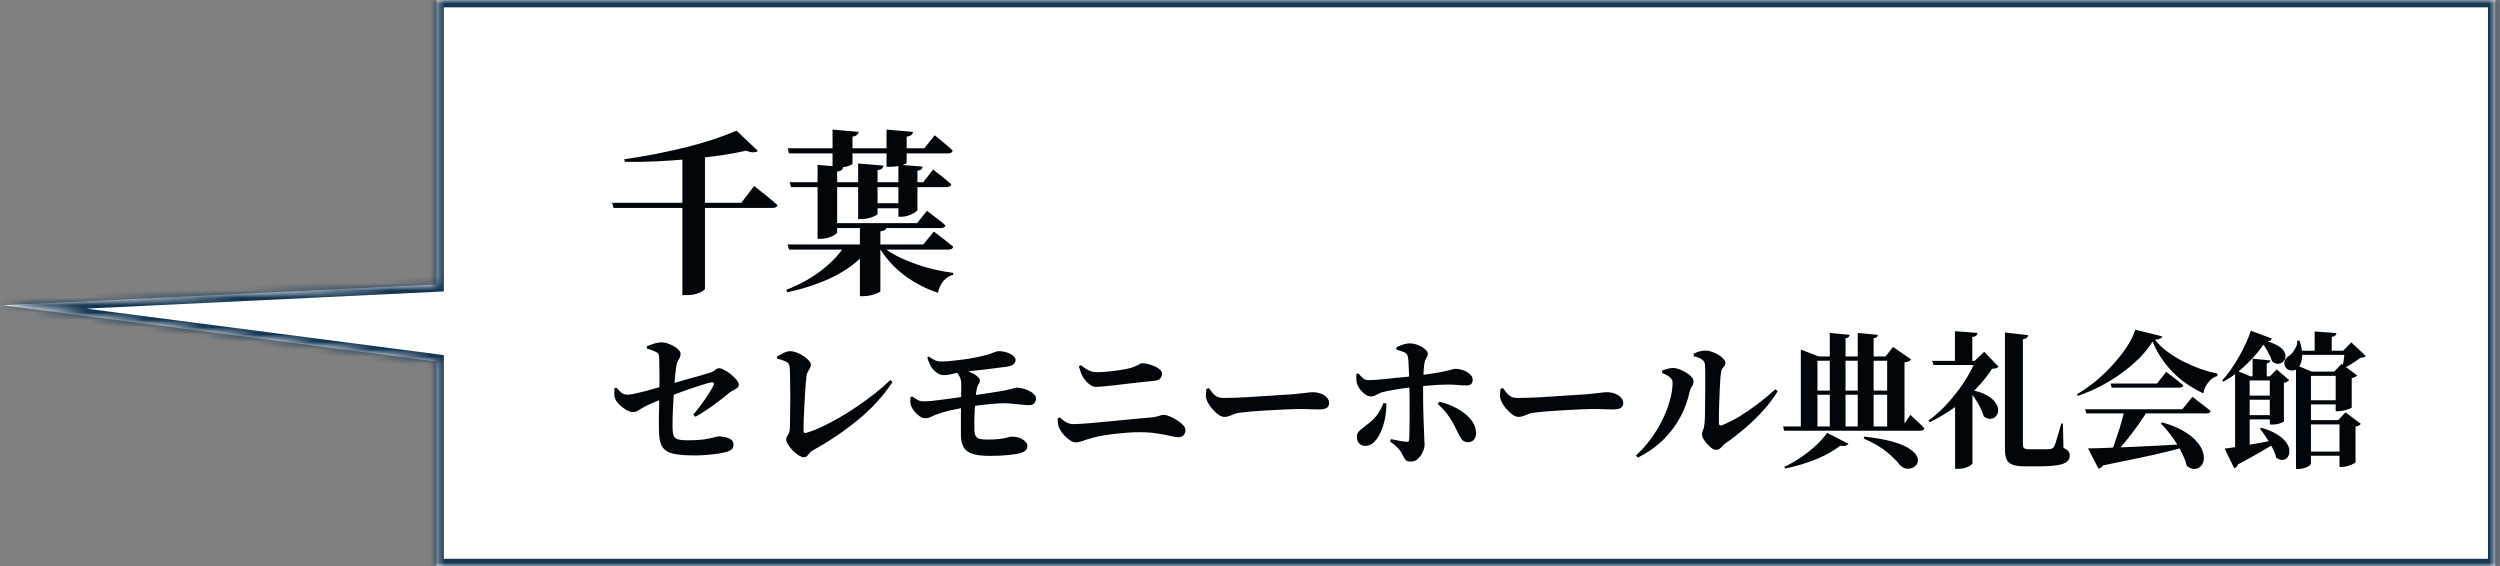
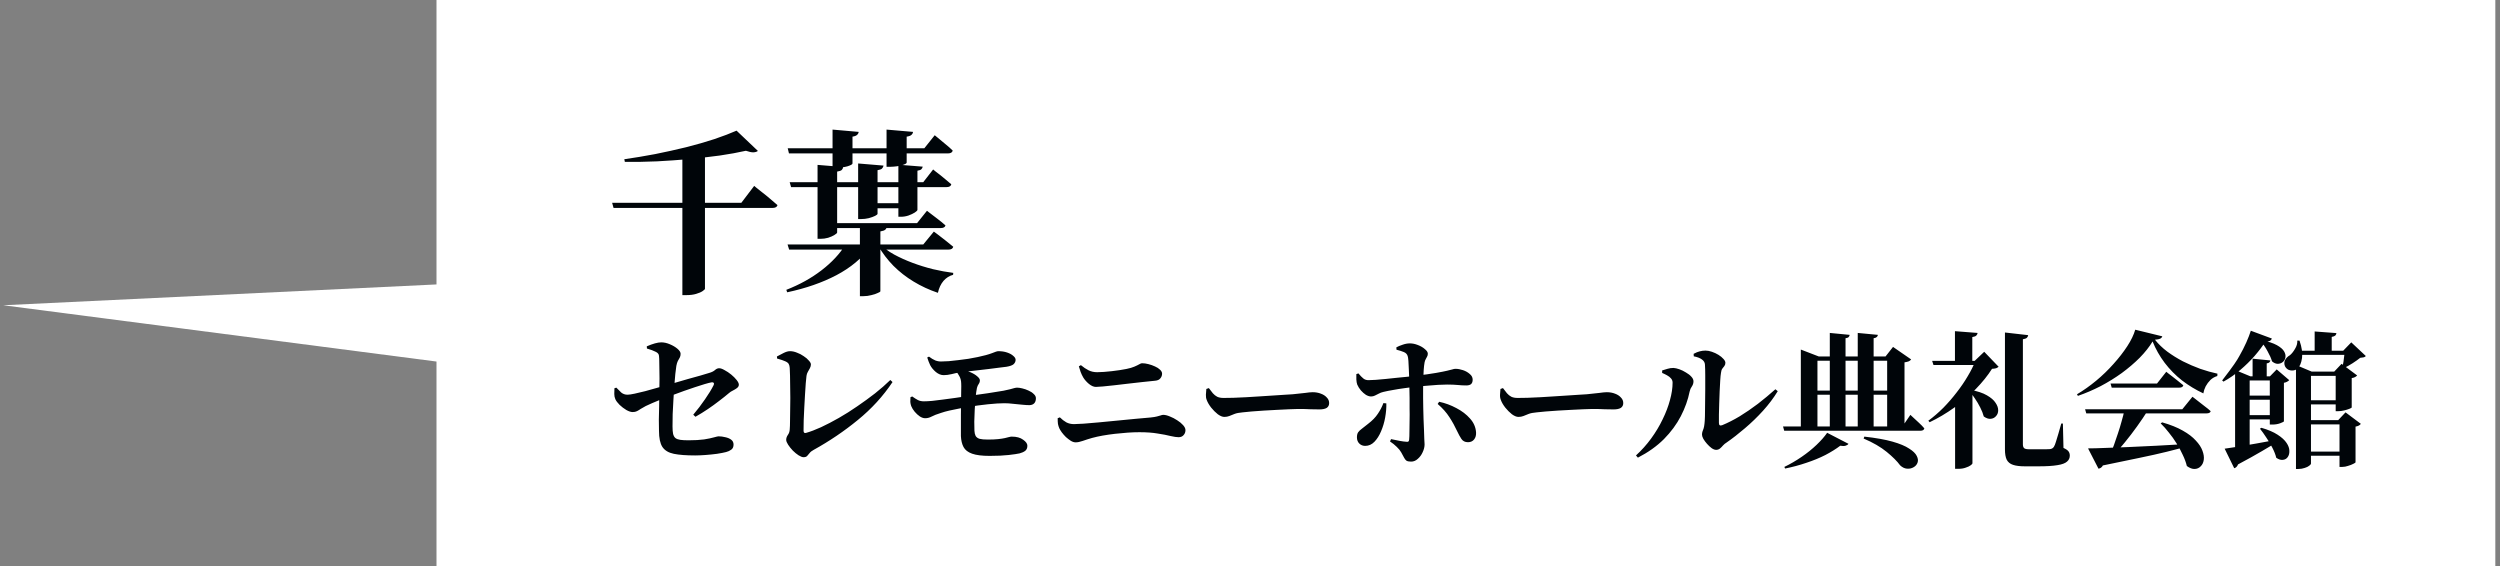
<svg xmlns="http://www.w3.org/2000/svg" width="340" height="77" viewBox="0 0 340 77" fill="none">
  <rect x="0" y="0" width="340" height="77" fill="#808080" stroke="none" />
  <mask id="path-1-inside-1_253_8698" fill="white">
    <path fill-rule="evenodd" clip-rule="evenodd" d="M339.364 0H59.364V38.683L0.441 41.515L59.364 49.171V77H339.364V0Z" />
  </mask>
  <path fill-rule="evenodd" clip-rule="evenodd" d="M339.364 0H59.364V38.683L0.441 41.515L59.364 49.171V77H339.364V0Z" fill="white" />
-   <path d="M59.364 0V-1H58.364V0H59.364ZM339.364 0H340.364V-1H339.364V0ZM59.364 38.683L59.412 39.682L60.364 39.636V38.683H59.364ZM0.441 41.515L0.393 40.516L0.313 42.507L0.441 41.515ZM59.364 49.171H60.364V48.292L59.492 48.179L59.364 49.171ZM59.364 77H58.364V78H59.364V77ZM339.364 77V78H340.364V77H339.364ZM59.364 1H339.364V-1H59.364V1ZM60.364 38.683V0H58.364V38.683H60.364ZM0.489 42.514L59.412 39.682L59.316 37.684L0.393 40.516L0.489 42.514ZM59.492 48.179L0.57 40.523L0.313 42.507L59.235 50.162L59.492 48.179ZM60.364 77V49.171H58.364V77H60.364ZM339.364 76H59.364V78H339.364V76ZM338.364 0V77H340.364V0H338.364Z" fill="#153653" mask="url(#path-1-inside-1_253_8698)" />
-   <path d="M103.075 20.528C102.931 20.64 102.723 20.704 102.451 20.72C102.195 20.72 101.859 20.648 101.443 20.504C100.387 20.744 99.203 20.96 97.891 21.152C96.579 21.328 95.203 21.488 93.763 21.632C92.323 21.76 90.851 21.864 89.347 21.944C87.859 22.008 86.403 22.032 84.979 22.016L84.907 21.656C86.251 21.464 87.643 21.232 89.083 20.96C90.523 20.672 91.931 20.36 93.307 20.024C94.699 19.672 95.979 19.304 97.147 18.92C98.331 18.52 99.339 18.136 100.171 17.768L103.075 20.528ZM95.875 39.272C95.875 39.336 95.771 39.44 95.563 39.584C95.355 39.728 95.059 39.856 94.675 39.968C94.307 40.08 93.867 40.136 93.355 40.136H92.803V20.6L95.875 20.048V39.272ZM102.571 25.28C102.571 25.28 102.675 25.368 102.883 25.544C103.091 25.704 103.363 25.92 103.699 26.192C104.035 26.448 104.379 26.728 104.731 27.032C105.099 27.336 105.435 27.624 105.739 27.896C105.675 28.152 105.443 28.28 105.043 28.28H83.443L83.251 27.584H100.819L102.571 25.28ZM107.107 33.248H125.563L127.003 31.496C127.003 31.496 127.155 31.608 127.459 31.832C127.763 32.056 128.115 32.328 128.515 32.648C128.931 32.968 129.307 33.272 129.643 33.56C129.579 33.816 129.363 33.944 128.995 33.944H107.323L107.107 33.248ZM107.395 24.776H125.563L126.907 23.048C126.907 23.048 127.043 23.16 127.315 23.384C127.603 23.592 127.939 23.856 128.323 24.176C128.723 24.496 129.075 24.792 129.379 25.064C129.315 25.32 129.099 25.448 128.731 25.448H107.587L107.395 24.776ZM115.003 33.248H118.315V33.632C117.211 35.136 115.691 36.4 113.755 37.424C111.835 38.432 109.603 39.208 107.059 39.752L106.939 39.416C108.747 38.712 110.347 37.824 111.739 36.752C113.131 35.68 114.219 34.512 115.003 33.248ZM119.707 33.248C120.219 33.744 120.851 34.2 121.603 34.616C122.371 35.032 123.203 35.408 124.099 35.744C124.995 36.08 125.923 36.368 126.883 36.608C127.843 36.832 128.763 37 129.643 37.112L129.619 37.376C129.123 37.504 128.691 37.776 128.323 38.192C127.955 38.624 127.699 39.168 127.555 39.824C126.371 39.424 125.267 38.912 124.243 38.288C123.235 37.68 122.323 36.968 121.507 36.152C120.707 35.336 120.019 34.432 119.443 33.44L119.707 33.248ZM116.947 30.488L120.619 30.8C120.603 30.96 120.531 31.104 120.403 31.232C120.275 31.344 120.051 31.424 119.731 31.472V39.608C119.731 39.672 119.611 39.752 119.371 39.848C119.147 39.96 118.859 40.056 118.507 40.136C118.155 40.232 117.795 40.28 117.427 40.28H116.947V30.488ZM107.131 20.168H113.227V17.624L116.779 17.936C116.763 18.096 116.691 18.232 116.563 18.344C116.451 18.456 116.243 18.536 115.939 18.584V20.168H120.571V17.624L124.171 17.936C124.155 18.096 124.083 18.232 123.955 18.344C123.843 18.456 123.627 18.536 123.307 18.584V20.168H125.707L127.123 18.392C127.123 18.392 127.259 18.504 127.531 18.728C127.819 18.952 128.155 19.232 128.539 19.568C128.939 19.888 129.283 20.192 129.571 20.48C129.507 20.736 129.291 20.864 128.923 20.864H123.307V22.112C123.307 22.224 123.091 22.344 122.659 22.472C122.227 22.6 121.683 22.672 121.027 22.688H120.571V20.864H115.939V22.232C115.939 22.344 115.715 22.472 115.267 22.616C114.819 22.744 114.291 22.808 113.683 22.808H113.227V20.864H107.299L107.131 20.168ZM117.955 27.632H123.595V28.328H117.955V27.632ZM112.195 30.344H124.723L126.067 28.664C126.067 28.664 126.211 28.776 126.499 29C126.787 29.208 127.123 29.464 127.507 29.768C127.907 30.072 128.267 30.368 128.587 30.656C128.523 30.896 128.307 31.016 127.939 31.016H112.195V30.344ZM111.187 22.424L114.667 22.712C114.651 22.872 114.587 23.008 114.475 23.12C114.363 23.216 114.155 23.288 113.851 23.336V31.616C113.851 31.696 113.731 31.808 113.491 31.952C113.267 32.096 112.979 32.224 112.627 32.336C112.291 32.432 111.947 32.48 111.595 32.48H111.187V22.424ZM122.179 22.4L125.491 22.664C125.459 22.808 125.395 22.928 125.299 23.024C125.219 23.104 125.043 23.168 124.771 23.216V28.544C124.771 28.624 124.651 28.744 124.411 28.904C124.187 29.048 123.899 29.184 123.547 29.312C123.211 29.424 122.867 29.48 122.515 29.48H122.179V22.4ZM116.707 22.232L120.163 22.52C120.131 22.68 120.059 22.816 119.947 22.928C119.851 23.024 119.651 23.096 119.347 23.144V29.072C119.347 29.152 119.235 29.248 119.011 29.36C118.787 29.472 118.499 29.576 118.147 29.672C117.811 29.752 117.467 29.792 117.115 29.792H116.707V22.232ZM87.963 47.1C88.363 46.927 88.73 46.793 89.063 46.7C89.397 46.607 89.683 46.56 89.923 46.56C90.31 46.56 90.703 46.647 91.103 46.82C91.517 46.993 91.863 47.2 92.143 47.44C92.423 47.68 92.563 47.907 92.563 48.12C92.563 48.32 92.523 48.493 92.443 48.64C92.363 48.773 92.277 48.927 92.183 49.1C92.103 49.26 92.037 49.48 91.983 49.76C91.943 50.013 91.897 50.38 91.843 50.86C91.803 51.34 91.757 51.887 91.703 52.5C91.663 53.1 91.623 53.733 91.583 54.4C91.543 55.053 91.51 55.693 91.483 56.32C91.47 56.933 91.463 57.493 91.463 58C91.463 58.427 91.49 58.767 91.543 59.02C91.61 59.273 91.717 59.46 91.863 59.58C92.023 59.7 92.243 59.78 92.523 59.82C92.803 59.86 93.177 59.88 93.643 59.88C94.483 59.88 95.19 59.84 95.763 59.76C96.337 59.667 96.783 59.573 97.103 59.48C97.437 59.387 97.643 59.34 97.723 59.34C98.017 59.34 98.323 59.38 98.643 59.46C98.963 59.527 99.23 59.64 99.443 59.8C99.657 59.96 99.763 60.18 99.763 60.46C99.763 60.78 99.657 61.013 99.443 61.16C99.243 61.307 99.01 61.413 98.743 61.48C98.437 61.56 98.023 61.64 97.503 61.72C96.997 61.787 96.477 61.84 95.943 61.88C95.41 61.92 94.943 61.94 94.543 61.94C93.33 61.94 92.363 61.867 91.643 61.72C90.923 61.573 90.403 61.26 90.083 60.78C89.777 60.3 89.623 59.573 89.623 58.6C89.61 58.173 89.603 57.667 89.603 57.08C89.617 56.48 89.63 55.88 89.643 55.28C89.657 54.667 89.663 54.127 89.663 53.66C89.663 53.22 89.67 52.747 89.683 52.24C89.697 51.72 89.697 51.207 89.683 50.7C89.683 50.193 89.677 49.74 89.663 49.34C89.663 48.927 89.65 48.613 89.623 48.4C89.61 48.16 89.457 47.973 89.163 47.84C88.883 47.693 88.49 47.547 87.983 47.4L87.963 47.1ZM83.823 52.72C84.037 52.947 84.257 53.167 84.483 53.38C84.723 53.58 85.01 53.68 85.343 53.68C85.543 53.68 85.863 53.633 86.303 53.54C86.743 53.447 87.223 53.333 87.743 53.2C88.263 53.053 88.763 52.913 89.243 52.78C89.737 52.633 90.137 52.52 90.443 52.44C90.843 52.333 91.317 52.2 91.863 52.04C92.423 51.88 92.997 51.713 93.583 51.54C94.183 51.367 94.737 51.213 95.243 51.08C95.75 50.933 96.15 50.813 96.443 50.72C96.777 50.627 97.037 50.5 97.223 50.34C97.41 50.167 97.603 50.08 97.803 50.08C98.003 50.08 98.25 50.167 98.543 50.34C98.85 50.5 99.15 50.7 99.443 50.94C99.737 51.18 99.983 51.427 100.183 51.68C100.383 51.933 100.483 52.147 100.483 52.32C100.483 52.493 100.397 52.647 100.223 52.78C100.063 52.9 99.877 53.013 99.663 53.12C99.463 53.213 99.297 53.32 99.163 53.44C98.737 53.8 98.277 54.167 97.783 54.54C97.303 54.913 96.797 55.28 96.263 55.64C95.73 56 95.17 56.347 94.583 56.68L94.283 56.4C94.87 55.707 95.403 55.007 95.883 54.3C96.377 53.593 96.77 52.947 97.063 52.36C97.117 52.24 97.117 52.147 97.063 52.08C97.01 52 96.91 51.973 96.763 52C96.537 52.04 96.223 52.12 95.823 52.24C95.423 52.36 94.983 52.5 94.503 52.66C94.023 52.82 93.537 52.987 93.043 53.16C92.563 53.333 92.11 53.5 91.683 53.66C91.257 53.807 90.897 53.94 90.603 54.06C90.31 54.167 89.997 54.287 89.663 54.42C89.343 54.553 89.023 54.687 88.703 54.82C88.383 54.953 88.09 55.087 87.823 55.22C87.543 55.367 87.31 55.5 87.123 55.62C86.95 55.74 86.783 55.84 86.623 55.92C86.463 56 86.27 56.04 86.043 56.04C85.803 56.04 85.517 55.947 85.183 55.76C84.85 55.56 84.543 55.327 84.263 55.06C83.983 54.78 83.79 54.52 83.683 54.28C83.59 54.067 83.543 53.833 83.543 53.58C83.543 53.327 83.55 53.067 83.563 52.8L83.823 52.72ZM105.663 48.48C105.93 48.333 106.223 48.18 106.543 48.02C106.877 47.847 107.177 47.76 107.443 47.76C107.75 47.76 108.063 47.827 108.383 47.96C108.717 48.08 109.023 48.24 109.303 48.44C109.597 48.627 109.83 48.827 110.003 49.04C110.19 49.24 110.283 49.413 110.283 49.56C110.283 49.733 110.237 49.907 110.143 50.08C110.063 50.24 109.97 50.407 109.863 50.58C109.77 50.74 109.71 50.92 109.683 51.12C109.657 51.333 109.623 51.667 109.583 52.12C109.557 52.56 109.523 53.067 109.483 53.64C109.457 54.213 109.423 54.807 109.383 55.42C109.357 56.02 109.33 56.6 109.303 57.16C109.29 57.707 109.283 58.173 109.283 58.56C109.283 58.827 109.39 58.933 109.603 58.88C110.217 58.707 110.903 58.447 111.663 58.1C112.437 57.74 113.243 57.32 114.083 56.84C114.923 56.36 115.757 55.833 116.583 55.26C117.423 54.687 118.23 54.1 119.003 53.5C119.777 52.887 120.47 52.28 121.083 51.68L121.383 51.96C120.103 53.88 118.53 55.6 116.663 57.12C114.81 58.64 112.81 59.993 110.663 61.18C110.41 61.313 110.223 61.46 110.103 61.62C109.983 61.78 109.87 61.913 109.763 62.02C109.657 62.127 109.497 62.18 109.283 62.18C109.11 62.18 108.883 62.093 108.603 61.92C108.337 61.747 108.077 61.533 107.823 61.28C107.57 61.013 107.357 60.747 107.183 60.48C107.01 60.213 106.923 59.993 106.923 59.82C106.923 59.593 106.997 59.373 107.143 59.16C107.303 58.947 107.39 58.693 107.403 58.4C107.43 58.107 107.443 57.733 107.443 57.28C107.457 56.827 107.463 56.333 107.463 55.8C107.477 55.253 107.483 54.7 107.483 54.14C107.483 53.567 107.477 53.02 107.463 52.5C107.463 51.967 107.457 51.487 107.443 51.06C107.43 50.633 107.417 50.293 107.403 50.04C107.39 49.813 107.343 49.633 107.263 49.5C107.197 49.367 107.043 49.247 106.803 49.14C106.577 49.033 106.203 48.907 105.683 48.76L105.663 48.48ZM136.883 49.88C136.657 49.907 136.33 49.947 135.903 50C135.49 50.053 135.023 50.113 134.503 50.18C133.997 50.233 133.483 50.293 132.963 50.36C132.457 50.413 131.983 50.467 131.543 50.52C131.117 50.573 130.77 50.62 130.503 50.66C130.183 50.7 129.823 50.773 129.423 50.88C129.037 50.973 128.677 51.02 128.343 51.02C127.983 51.02 127.63 50.88 127.283 50.6C126.937 50.307 126.677 49.993 126.503 49.66C126.423 49.487 126.35 49.313 126.283 49.14C126.217 48.967 126.157 48.793 126.103 48.62L126.343 48.5C126.637 48.727 126.923 48.9 127.203 49.02C127.483 49.127 127.763 49.173 128.043 49.16C128.31 49.16 128.637 49.147 129.023 49.12C129.423 49.08 129.85 49.033 130.303 48.98C130.77 48.927 131.23 48.867 131.683 48.8C132.15 48.72 132.577 48.64 132.963 48.56C133.79 48.387 134.43 48.213 134.883 48.04C135.337 47.853 135.63 47.76 135.763 47.76C136.217 47.76 136.617 47.82 136.963 47.94C137.323 48.06 137.603 48.213 137.803 48.4C138.017 48.573 138.123 48.753 138.123 48.94C138.123 49.153 138.037 49.347 137.863 49.52C137.69 49.68 137.363 49.8 136.883 49.88ZM129.983 50.46L130.503 50.24C131.037 50.307 131.51 50.427 131.923 50.6C132.337 50.773 132.663 50.967 132.903 51.18C133.143 51.38 133.263 51.56 133.263 51.72C133.263 51.907 133.21 52.073 133.103 52.22C132.997 52.367 132.917 52.547 132.863 52.76C132.797 53.08 132.737 53.507 132.683 54.04C132.643 54.56 132.603 55.113 132.563 55.7C132.537 56.273 132.517 56.82 132.503 57.34C132.503 57.847 132.51 58.26 132.523 58.58C132.537 58.86 132.59 59.093 132.683 59.28C132.79 59.467 132.97 59.6 133.223 59.68C133.477 59.747 133.85 59.78 134.343 59.78C134.903 59.78 135.37 59.76 135.743 59.72C136.117 59.68 136.423 59.633 136.663 59.58C136.903 59.527 137.09 59.48 137.223 59.44C137.37 59.4 137.497 59.38 137.603 59.38C138.257 59.38 138.77 59.52 139.143 59.8C139.53 60.067 139.723 60.34 139.723 60.62C139.723 60.927 139.623 61.16 139.423 61.32C139.223 61.467 138.97 61.58 138.663 61.66C138.37 61.727 137.877 61.8 137.183 61.88C136.49 61.96 135.623 62 134.583 62C133.557 62 132.763 61.9 132.203 61.7C131.643 61.5 131.257 61.2 131.043 60.8C130.83 60.4 130.71 59.9 130.683 59.3C130.683 58.953 130.683 58.52 130.683 58C130.683 57.48 130.683 56.933 130.683 56.36C130.697 55.773 130.703 55.2 130.703 54.64C130.717 54.067 130.723 53.56 130.723 53.12C130.737 52.667 130.737 52.333 130.723 52.12C130.71 51.747 130.63 51.433 130.483 51.18C130.35 50.913 130.183 50.673 129.983 50.46ZM123.823 54.02L124.063 53.92C124.343 54.12 124.597 54.28 124.823 54.4C125.05 54.52 125.323 54.58 125.643 54.58C125.95 54.58 126.33 54.56 126.783 54.52C127.237 54.467 127.723 54.407 128.243 54.34C128.777 54.26 129.323 54.187 129.883 54.12C130.443 54.04 130.983 53.96 131.503 53.88C132.49 53.747 133.437 53.613 134.343 53.48C135.263 53.333 135.97 53.22 136.463 53.14C136.823 53.073 137.123 53.007 137.363 52.94C137.603 52.873 137.797 52.82 137.943 52.78C138.103 52.74 138.23 52.72 138.323 52.72C138.51 52.72 138.743 52.753 139.023 52.82C139.317 52.887 139.603 52.987 139.883 53.12C140.163 53.24 140.397 53.393 140.583 53.58C140.783 53.753 140.883 53.947 140.883 54.16C140.883 54.453 140.81 54.68 140.663 54.84C140.517 55 140.303 55.087 140.023 55.1C139.757 55.1 139.423 55.08 139.023 55.04C138.637 55 138.23 54.96 137.803 54.92C137.377 54.867 136.97 54.84 136.583 54.84C136.01 54.84 135.27 54.887 134.363 54.98C133.457 55.073 132.537 55.2 131.603 55.36C131.217 55.413 130.803 55.487 130.363 55.58C129.937 55.66 129.517 55.747 129.103 55.84C128.69 55.933 128.31 56.04 127.963 56.16C127.403 56.333 126.977 56.5 126.683 56.66C126.403 56.807 126.117 56.88 125.823 56.88C125.597 56.88 125.357 56.8 125.103 56.64C124.85 56.467 124.617 56.253 124.403 56C124.19 55.747 124.03 55.487 123.923 55.22C123.857 55.033 123.817 54.847 123.803 54.66C123.803 54.46 123.81 54.247 123.823 54.02ZM157.083 51.78C156.563 51.833 155.983 51.893 155.343 51.96C154.717 52.027 154.07 52.1 153.403 52.18C152.75 52.247 152.123 52.32 151.523 52.4C150.937 52.467 150.423 52.52 149.983 52.56C149.543 52.6 149.23 52.62 149.043 52.62C148.75 52.62 148.437 52.487 148.103 52.22C147.77 51.94 147.51 51.647 147.323 51.34C147.177 51.087 147.057 50.833 146.963 50.58C146.87 50.327 146.79 50.073 146.723 49.82L147.003 49.66C147.35 49.953 147.697 50.187 148.043 50.36C148.39 50.533 148.783 50.62 149.223 50.62C149.49 50.62 149.797 50.607 150.143 50.58C150.49 50.553 150.843 50.52 151.203 50.48C151.563 50.44 151.917 50.393 152.263 50.34C152.61 50.287 152.917 50.233 153.183 50.18C153.65 50.087 154.017 49.98 154.283 49.86C154.563 49.74 154.783 49.633 154.943 49.54C155.103 49.447 155.223 49.4 155.303 49.4C155.583 49.4 155.877 49.44 156.183 49.52C156.503 49.6 156.803 49.707 157.083 49.84C157.363 49.96 157.59 50.107 157.763 50.28C157.95 50.453 158.043 50.633 158.043 50.82C158.043 51.06 157.963 51.273 157.803 51.46C157.657 51.647 157.417 51.753 157.083 51.78ZM143.843 56.88L144.143 56.76C144.423 57.04 144.717 57.267 145.023 57.44C145.33 57.6 145.677 57.68 146.063 57.68C146.317 57.68 146.75 57.66 147.363 57.62C147.977 57.567 148.683 57.507 149.483 57.44C150.283 57.36 151.11 57.28 151.963 57.2C152.83 57.107 153.657 57.027 154.443 56.96C155.243 56.893 155.917 56.833 156.463 56.78C156.85 56.74 157.143 56.693 157.343 56.64C157.557 56.587 157.723 56.54 157.843 56.5C157.977 56.447 158.097 56.42 158.203 56.42C158.457 56.42 158.757 56.493 159.103 56.64C159.45 56.773 159.783 56.947 160.103 57.16C160.423 57.36 160.69 57.58 160.903 57.82C161.117 58.06 161.223 58.287 161.223 58.5C161.223 58.767 161.137 58.993 160.963 59.18C160.803 59.367 160.577 59.46 160.283 59.46C160.03 59.46 159.67 59.407 159.203 59.3C158.737 59.18 158.15 59.067 157.443 58.96C156.75 58.84 155.923 58.78 154.963 58.78C154.457 58.78 153.917 58.8 153.343 58.84C152.783 58.88 152.21 58.933 151.623 59C151.05 59.067 150.497 59.147 149.963 59.24C149.443 59.333 148.963 59.44 148.523 59.56C148.057 59.693 147.637 59.827 147.263 59.96C146.89 60.093 146.563 60.16 146.283 60.16C146.083 60.16 145.87 60.093 145.643 59.96C145.417 59.813 145.19 59.64 144.963 59.44C144.75 59.227 144.563 59.013 144.403 58.8C144.243 58.573 144.13 58.387 144.063 58.24C143.983 58.053 143.923 57.86 143.883 57.66C143.857 57.46 143.843 57.2 143.843 56.88ZM164.403 52.78C164.603 53.047 164.783 53.28 164.943 53.48C165.117 53.68 165.317 53.84 165.543 53.96C165.77 54.067 166.057 54.12 166.403 54.12C166.763 54.12 167.21 54.113 167.743 54.1C168.29 54.073 168.883 54.047 169.523 54.02C170.163 53.98 170.803 53.94 171.443 53.9C172.097 53.86 172.717 53.82 173.303 53.78C173.89 53.74 174.397 53.707 174.823 53.68C175.263 53.64 175.59 53.62 175.803 53.62C176.47 53.553 177.03 53.493 177.483 53.44C177.937 53.373 178.283 53.34 178.523 53.34C178.937 53.34 179.31 53.407 179.643 53.54C179.977 53.66 180.243 53.833 180.443 54.06C180.657 54.273 180.763 54.527 180.763 54.82C180.763 55.113 180.65 55.333 180.423 55.48C180.197 55.613 179.87 55.68 179.443 55.68C179.057 55.68 178.65 55.673 178.223 55.66C177.81 55.633 177.25 55.62 176.543 55.62C176.237 55.62 175.83 55.633 175.323 55.66C174.83 55.673 174.283 55.7 173.683 55.74C173.083 55.767 172.483 55.8 171.883 55.84C171.283 55.88 170.73 55.92 170.223 55.96C169.717 56 169.31 56.04 169.003 56.08C168.523 56.12 168.15 56.193 167.883 56.3C167.617 56.393 167.383 56.487 167.183 56.58C166.983 56.66 166.757 56.7 166.503 56.7C166.25 56.7 165.957 56.58 165.623 56.34C165.303 56.087 165.003 55.787 164.723 55.44C164.443 55.08 164.243 54.74 164.123 54.42C164.03 54.193 163.99 53.947 164.003 53.68C164.017 53.4 164.037 53.14 164.063 52.9L164.403 52.78ZM189.183 59.72C189.61 59.8 190.003 59.88 190.363 59.96C190.723 60.027 191.03 60.067 191.283 60.08C191.39 60.093 191.47 60.087 191.523 60.06C191.59 60.02 191.63 59.933 191.643 59.8C191.67 59.533 191.683 59.173 191.683 58.72C191.697 58.253 191.703 57.747 191.703 57.2C191.717 56.653 191.717 56.113 191.703 55.58C191.703 55.047 191.703 54.567 191.703 54.14C191.703 53.847 191.697 53.487 191.683 53.06C191.683 52.62 191.677 52.16 191.663 51.68C191.65 51.187 191.63 50.713 191.603 50.26C191.59 49.807 191.57 49.413 191.543 49.08C191.517 48.747 191.483 48.527 191.443 48.42C191.363 48.167 191.19 47.987 190.923 47.88C190.67 47.773 190.337 47.667 189.923 47.56L189.903 47.24C190.143 47.107 190.43 46.987 190.763 46.88C191.097 46.76 191.423 46.7 191.743 46.7C192.09 46.7 192.45 46.773 192.823 46.92C193.21 47.067 193.53 47.253 193.783 47.48C194.05 47.693 194.183 47.9 194.183 48.1C194.183 48.26 194.15 48.393 194.083 48.5C194.03 48.607 193.97 48.72 193.903 48.84C193.837 48.947 193.783 49.093 193.743 49.28C193.69 49.573 193.65 49.92 193.623 50.32C193.597 50.72 193.577 51.147 193.563 51.6C193.55 52.053 193.543 52.5 193.543 52.94C193.543 53.38 193.543 53.78 193.543 54.14C193.543 54.553 193.55 55.013 193.563 55.52C193.577 56.013 193.59 56.513 193.603 57.02C193.63 57.527 193.65 58.013 193.663 58.48C193.677 58.933 193.69 59.333 193.703 59.68C193.73 60.013 193.743 60.267 193.743 60.44C193.743 60.773 193.657 61.127 193.483 61.5C193.323 61.86 193.103 62.16 192.823 62.4C192.557 62.653 192.25 62.78 191.903 62.78C191.61 62.78 191.397 62.733 191.263 62.64C191.143 62.547 191.037 62.407 190.943 62.22C190.863 62.047 190.737 61.813 190.563 61.52C190.43 61.28 190.23 61.033 189.963 60.78C189.697 60.513 189.39 60.267 189.043 60.04L189.183 59.72ZM184.463 50.88L184.743 50.78C184.997 51.087 185.223 51.32 185.423 51.48C185.623 51.64 185.87 51.713 186.163 51.7C186.377 51.7 186.683 51.687 187.083 51.66C187.497 51.633 187.95 51.593 188.443 51.54C188.95 51.487 189.457 51.433 189.963 51.38C190.483 51.327 190.957 51.28 191.383 51.24C191.81 51.187 192.157 51.147 192.423 51.12C193.65 50.973 194.603 50.84 195.283 50.72C195.963 50.6 196.47 50.5 196.803 50.42C197.15 50.34 197.39 50.28 197.523 50.24C197.67 50.187 197.817 50.16 197.963 50.16C198.27 50.16 198.603 50.22 198.963 50.34C199.323 50.46 199.63 50.633 199.883 50.86C200.15 51.073 200.283 51.333 200.283 51.64C200.283 51.907 200.21 52.107 200.063 52.24C199.917 52.36 199.703 52.42 199.423 52.42C199.037 52.42 198.65 52.4 198.263 52.36C197.877 52.32 197.39 52.3 196.803 52.3C196.47 52.3 196.063 52.313 195.583 52.34C195.103 52.367 194.59 52.407 194.043 52.46C193.51 52.5 192.97 52.547 192.423 52.6C191.957 52.653 191.463 52.72 190.943 52.8C190.437 52.867 189.937 52.947 189.443 53.04C188.963 53.12 188.53 53.207 188.143 53.3C187.903 53.353 187.69 53.433 187.503 53.54C187.317 53.633 187.143 53.72 186.983 53.8C186.823 53.88 186.65 53.92 186.463 53.92C186.25 53.92 186.017 53.847 185.763 53.7C185.523 53.54 185.297 53.34 185.083 53.1C184.87 52.847 184.703 52.58 184.583 52.3C184.517 52.113 184.477 51.88 184.463 51.6C184.45 51.307 184.45 51.067 184.463 50.88ZM198.203 58.7C197.883 58.007 197.523 57.353 197.123 56.74C196.723 56.113 196.19 55.513 195.523 54.94L195.723 54.64C196.537 54.813 197.317 55.1 198.063 55.5C198.81 55.887 199.43 56.36 199.923 56.92C200.417 57.467 200.69 58.087 200.743 58.78C200.77 59.18 200.683 59.507 200.483 59.76C200.283 60.013 200.003 60.14 199.643 60.14C199.243 60.14 198.943 59.987 198.743 59.68C198.543 59.373 198.363 59.047 198.203 58.7ZM188.143 54.82L188.543 54.86C188.557 55.46 188.503 56.1 188.383 56.78C188.263 57.447 188.077 58.073 187.823 58.66C187.583 59.233 187.283 59.707 186.923 60.08C186.563 60.453 186.143 60.64 185.663 60.64C185.343 60.64 185.077 60.533 184.863 60.32C184.65 60.107 184.543 59.827 184.543 59.48C184.543 59.187 184.597 58.96 184.703 58.8C184.823 58.627 184.997 58.46 185.223 58.3C185.45 58.127 185.73 57.907 186.063 57.64C186.637 57.2 187.077 56.747 187.383 56.28C187.703 55.813 187.957 55.327 188.143 54.82ZM204.403 52.78C204.603 53.047 204.783 53.28 204.943 53.48C205.117 53.68 205.317 53.84 205.543 53.96C205.77 54.067 206.057 54.12 206.403 54.12C206.763 54.12 207.21 54.113 207.743 54.1C208.29 54.073 208.883 54.047 209.523 54.02C210.163 53.98 210.803 53.94 211.443 53.9C212.097 53.86 212.717 53.82 213.303 53.78C213.89 53.74 214.397 53.707 214.823 53.68C215.263 53.64 215.59 53.62 215.803 53.62C216.47 53.553 217.03 53.493 217.483 53.44C217.937 53.373 218.283 53.34 218.523 53.34C218.937 53.34 219.31 53.407 219.643 53.54C219.977 53.66 220.243 53.833 220.443 54.06C220.657 54.273 220.763 54.527 220.763 54.82C220.763 55.113 220.65 55.333 220.423 55.48C220.197 55.613 219.87 55.68 219.443 55.68C219.057 55.68 218.65 55.673 218.223 55.66C217.81 55.633 217.25 55.62 216.543 55.62C216.237 55.62 215.83 55.633 215.323 55.66C214.83 55.673 214.283 55.7 213.683 55.74C213.083 55.767 212.483 55.8 211.883 55.84C211.283 55.88 210.73 55.92 210.223 55.96C209.717 56 209.31 56.04 209.003 56.08C208.523 56.12 208.15 56.193 207.883 56.3C207.617 56.393 207.383 56.487 207.183 56.58C206.983 56.66 206.757 56.7 206.503 56.7C206.25 56.7 205.957 56.58 205.623 56.34C205.303 56.087 205.003 55.787 204.723 55.44C204.443 55.08 204.243 54.74 204.123 54.42C204.03 54.193 203.99 53.947 204.003 53.68C204.017 53.4 204.037 53.14 204.063 52.9L204.403 52.78ZM230.333 48.12C230.653 47.947 230.933 47.833 231.173 47.78C231.426 47.713 231.686 47.68 231.953 47.68C232.219 47.68 232.506 47.733 232.813 47.84C233.133 47.947 233.433 48.087 233.713 48.26C233.993 48.433 234.219 48.62 234.393 48.82C234.566 49.007 234.653 49.18 234.653 49.34C234.653 49.513 234.606 49.66 234.513 49.78C234.433 49.887 234.339 50.007 234.233 50.14C234.139 50.273 234.079 50.467 234.053 50.72C234.013 50.947 233.979 51.28 233.953 51.72C233.926 52.16 233.899 52.653 233.873 53.2C233.846 53.747 233.826 54.3 233.813 54.86C233.799 55.407 233.786 55.92 233.773 56.4C233.773 56.867 233.773 57.24 233.773 57.52C233.773 57.84 233.926 57.94 234.233 57.82C234.979 57.513 235.766 57.113 236.593 56.62C237.419 56.113 238.246 55.547 239.073 54.92C239.899 54.28 240.693 53.62 241.453 52.94L241.773 53.2C241.213 54.12 240.546 55.007 239.773 55.86C238.999 56.713 238.179 57.507 237.313 58.24C236.459 58.973 235.619 59.627 234.793 60.2C234.633 60.293 234.479 60.42 234.333 60.58C234.199 60.74 234.059 60.88 233.913 61C233.766 61.12 233.593 61.18 233.393 61.18C233.206 61.18 232.999 61.1 232.773 60.94C232.559 60.78 232.353 60.587 232.153 60.36C231.953 60.133 231.786 59.907 231.653 59.68C231.533 59.453 231.473 59.267 231.473 59.12C231.473 58.96 231.493 58.82 231.533 58.7C231.586 58.567 231.639 58.42 231.693 58.26C231.746 58.087 231.786 57.867 231.813 57.6C231.839 57.413 231.859 57.08 231.873 56.6C231.886 56.12 231.893 55.56 231.893 54.92C231.906 54.28 231.913 53.627 231.913 52.96C231.926 52.293 231.926 51.66 231.913 51.06C231.913 50.46 231.899 49.967 231.873 49.58C231.859 49.3 231.719 49.067 231.453 48.88C231.199 48.693 230.833 48.553 230.353 48.46L230.333 48.12ZM226.053 50.72V50.38C226.279 50.3 226.519 50.227 226.773 50.16C227.026 50.08 227.299 50.04 227.593 50.04C227.819 50.053 228.086 50.113 228.393 50.22C228.699 50.327 228.999 50.473 229.293 50.66C229.599 50.833 229.846 51.027 230.033 51.24C230.219 51.44 230.313 51.647 230.313 51.86C230.313 52.113 230.239 52.347 230.093 52.56C229.946 52.76 229.846 52.987 229.793 53.24C229.566 54.373 229.166 55.493 228.593 56.6C228.019 57.707 227.253 58.747 226.293 59.72C225.333 60.68 224.153 61.52 222.753 62.24L222.493 61.94C223.253 61.247 223.939 60.48 224.553 59.64C225.166 58.8 225.686 57.933 226.113 57.04C226.553 56.147 226.886 55.273 227.113 54.42C227.353 53.553 227.473 52.76 227.473 52.04C227.473 51.813 227.399 51.62 227.253 51.46C227.119 51.3 226.939 51.16 226.713 51.04C226.499 50.92 226.279 50.813 226.053 50.72ZM242.493 58H258.733L259.813 56.42C259.813 56.42 259.919 56.52 260.133 56.72C260.359 56.92 260.626 57.167 260.933 57.46C261.239 57.74 261.499 58.007 261.713 58.26C261.659 58.473 261.486 58.58 261.193 58.58H242.653L242.493 58ZM253.553 59.38C255.113 59.553 256.386 59.78 257.373 60.06C258.359 60.34 259.113 60.653 259.633 61C260.166 61.333 260.513 61.667 260.673 62C260.846 62.333 260.886 62.633 260.793 62.9C260.699 63.18 260.519 63.393 260.253 63.54C259.986 63.7 259.686 63.767 259.353 63.74C259.019 63.713 258.706 63.56 258.413 63.28C258.013 62.733 257.406 62.127 256.593 61.46C255.779 60.793 254.733 60.187 253.453 59.64L253.553 59.38ZM248.493 58.86L251.393 60.36C251.313 60.48 251.179 60.567 250.993 60.62C250.819 60.673 250.579 60.673 250.273 60.62C249.713 61.047 249.039 61.467 248.253 61.88C247.466 62.28 246.606 62.633 245.673 62.94C244.739 63.26 243.773 63.52 242.773 63.72L242.673 63.5C243.473 63.113 244.253 62.66 245.013 62.14C245.773 61.62 246.453 61.073 247.053 60.5C247.666 59.913 248.146 59.367 248.493 58.86ZM248.853 45.28L251.553 45.54C251.539 45.66 251.493 45.76 251.413 45.84C251.346 45.92 251.206 45.973 250.993 46V58.24H248.853V45.28ZM252.653 45.28L255.393 45.54C255.379 45.66 255.326 45.76 255.233 45.84C255.153 45.92 255.013 45.973 254.813 46V58.24H252.653V45.28ZM244.913 48.48V47.54L247.353 48.48H256.433L257.453 47.18L259.913 48.88C259.846 48.987 259.739 49.073 259.593 49.14C259.459 49.193 259.266 49.24 259.013 49.28V58.24H256.653V49.06H247.173V58.24H244.913V48.48ZM246.253 53.12H257.773V53.68H246.253V53.12ZM272.673 45.22L275.833 45.58C275.819 45.713 275.759 45.833 275.653 45.94C275.546 46.033 275.366 46.1 275.113 46.14V60.44C275.113 60.68 275.173 60.853 275.293 60.96C275.413 61.053 275.633 61.1 275.953 61.1H277.473C277.766 61.1 278.026 61.1 278.253 61.1C278.479 61.1 278.659 61.093 278.793 61.08C278.899 61.067 278.993 61.04 279.073 61C279.166 60.96 279.253 60.88 279.333 60.76C279.426 60.613 279.519 60.38 279.613 60.06C279.719 59.74 279.833 59.367 279.953 58.94C280.086 58.513 280.213 58.067 280.333 57.6H280.553L280.633 60.92C280.966 61.067 281.193 61.22 281.313 61.38C281.433 61.54 281.493 61.733 281.493 61.96C281.493 62.293 281.366 62.567 281.113 62.78C280.859 63.007 280.426 63.167 279.813 63.26C279.199 63.367 278.346 63.42 277.253 63.42H275.393C274.713 63.42 274.173 63.353 273.773 63.22C273.373 63.087 273.086 62.853 272.913 62.52C272.753 62.187 272.673 61.72 272.673 61.12V45.22ZM265.873 45.04L268.953 45.28C268.939 45.413 268.879 45.533 268.773 45.64C268.679 45.733 268.499 45.8 268.233 45.84V49.32H265.873V45.04ZM262.773 49.08H269.933V49.64H262.953L262.773 49.08ZM268.653 49.08H268.553L269.853 47.84L271.813 49.88C271.719 49.96 271.606 50.027 271.473 50.08C271.339 50.12 271.153 50.147 270.913 50.16C270.339 51.067 269.606 51.98 268.713 52.9C267.833 53.807 266.853 54.653 265.773 55.44C264.693 56.213 263.579 56.873 262.433 57.42L262.253 57.22C262.959 56.7 263.639 56.113 264.293 55.46C264.946 54.793 265.553 54.093 266.113 53.36C266.686 52.627 267.186 51.893 267.613 51.16C268.053 50.427 268.399 49.733 268.653 49.08ZM267.973 53.02C268.919 53.193 269.666 53.44 270.213 53.76C270.773 54.08 271.166 54.42 271.393 54.78C271.633 55.127 271.753 55.467 271.753 55.8C271.753 56.12 271.653 56.387 271.453 56.6C271.266 56.813 271.026 56.933 270.733 56.96C270.439 56.987 270.126 56.88 269.793 56.64C269.686 56.24 269.526 55.833 269.313 55.42C269.099 54.993 268.859 54.587 268.593 54.2C268.326 53.8 268.066 53.447 267.813 53.14L267.973 53.02ZM268.253 52.8V63.02C268.253 63.073 268.173 63.16 268.013 63.28C267.853 63.4 267.626 63.507 267.333 63.6C267.053 63.707 266.713 63.76 266.313 63.76H265.893V54.78L268.253 52.8ZM294.053 57.44C295.173 57.76 296.106 58.133 296.853 58.56C297.613 58.987 298.206 59.44 298.633 59.92C299.073 60.387 299.373 60.847 299.533 61.3C299.706 61.753 299.766 62.167 299.713 62.54C299.659 62.913 299.519 63.207 299.293 63.42C299.079 63.647 298.806 63.767 298.473 63.78C298.153 63.793 297.799 63.66 297.413 63.38C297.293 62.887 297.106 62.38 296.853 61.86C296.613 61.327 296.333 60.807 296.013 60.3C295.693 59.78 295.346 59.293 294.973 58.84C294.613 58.373 294.239 57.953 293.853 57.58L294.053 57.44ZM283.573 55.66H296.793L298.173 53.96C298.173 53.96 298.253 54.02 298.413 54.14C298.586 54.26 298.799 54.427 299.053 54.64C299.319 54.84 299.593 55.053 299.873 55.28C300.166 55.493 300.426 55.707 300.653 55.92C300.599 56.12 300.413 56.22 300.093 56.22H283.733L283.573 55.66ZM287.033 52.16H293.353L294.613 50.56C294.613 50.56 294.686 50.62 294.833 50.74C294.993 50.86 295.193 51.013 295.433 51.2C295.673 51.387 295.926 51.587 296.193 51.8C296.473 52.013 296.719 52.213 296.933 52.4C296.879 52.613 296.699 52.72 296.393 52.72H287.193L287.033 52.16ZM283.973 60.98C284.573 60.98 285.339 60.96 286.273 60.92C287.206 60.88 288.266 60.84 289.453 60.8C290.639 60.747 291.913 60.687 293.273 60.62C294.646 60.54 296.059 60.46 297.513 60.38L297.533 60.68C296.706 60.92 295.753 61.173 294.673 61.44C293.593 61.707 292.339 61.987 290.913 62.28C289.486 62.587 287.846 62.927 285.993 63.3C285.859 63.553 285.659 63.7 285.393 63.74L283.973 60.98ZM288.913 55.84H292.093C291.666 56.52 291.179 57.24 290.633 58C290.099 58.747 289.553 59.46 288.993 60.14C288.446 60.82 287.919 61.393 287.413 61.86H286.973C287.133 61.473 287.306 61.033 287.493 60.54C287.679 60.033 287.859 59.507 288.033 58.96C288.219 58.413 288.386 57.867 288.533 57.32C288.693 56.773 288.819 56.28 288.913 55.84ZM292.753 46.44C292.299 47.187 291.713 47.927 290.993 48.66C290.273 49.38 289.459 50.073 288.553 50.74C287.646 51.393 286.686 51.987 285.673 52.52C284.659 53.04 283.633 53.48 282.593 53.84L282.473 53.62C283.353 53.1 284.219 52.487 285.073 51.78C285.926 51.073 286.713 50.313 287.433 49.5C288.166 48.687 288.793 47.88 289.313 47.08C289.833 46.28 290.193 45.533 290.393 44.84L294.073 45.74C294.033 45.873 293.939 45.98 293.793 46.06C293.646 46.127 293.406 46.173 293.073 46.2C293.539 46.787 294.099 47.327 294.753 47.82C295.406 48.3 296.113 48.74 296.873 49.14C297.646 49.527 298.433 49.867 299.233 50.16C300.046 50.44 300.826 50.66 301.573 50.82L301.553 51.14C301.193 51.247 300.879 51.427 300.613 51.68C300.359 51.933 300.146 52.22 299.973 52.54C299.813 52.86 299.706 53.18 299.653 53.5C298.626 53.02 297.659 52.433 296.753 51.74C295.859 51.033 295.073 50.233 294.393 49.34C293.713 48.433 293.166 47.467 292.753 46.44ZM312.633 47.7H319.653V48.26H312.633V47.7ZM313.093 54.44H318.813V55H313.093V54.44ZM314.793 45.08L317.753 45.3C317.739 45.433 317.686 45.547 317.593 45.64C317.499 45.72 317.339 45.78 317.113 45.82V47.96H314.793V45.08ZM317.653 50.54H317.453L318.453 49.48L320.573 51.06C320.519 51.127 320.426 51.2 320.293 51.28C320.173 51.347 320.019 51.393 319.833 51.42V55.42C319.819 55.46 319.713 55.52 319.513 55.6C319.313 55.68 319.073 55.753 318.793 55.82C318.513 55.887 318.259 55.92 318.033 55.92H317.653V50.54ZM313.113 57.14H319.313V57.72H313.113V57.14ZM313.133 61.42H319.313V61.98H313.133V61.42ZM318.173 57.14H317.993L318.993 56.08L321.073 57.64C320.953 57.827 320.713 57.953 320.353 58.02V62.86C320.353 62.913 320.253 62.987 320.053 63.08C319.853 63.187 319.613 63.28 319.333 63.36C319.066 63.453 318.806 63.5 318.553 63.5H318.173V57.14ZM318.893 47.7H318.673L319.773 46.56L321.753 48.42C321.673 48.513 321.573 48.573 321.453 48.6C321.346 48.627 321.193 48.647 320.993 48.66C320.713 48.887 320.366 49.133 319.953 49.4C319.539 49.667 319.153 49.88 318.793 50.04L318.573 49.92C318.626 49.707 318.673 49.467 318.713 49.2C318.753 48.933 318.786 48.667 318.813 48.4C318.853 48.12 318.879 47.887 318.893 47.7ZM312.253 50.54V49.64L314.393 50.54H318.913V51.12H314.293V63.04C314.293 63.12 314.213 63.22 314.053 63.34C313.906 63.46 313.699 63.56 313.433 63.64C313.166 63.733 312.886 63.78 312.593 63.78H312.253V50.54ZM312.433 46.32H312.733C313.053 47.24 313.166 48.033 313.073 48.7C312.979 49.367 312.773 49.847 312.453 50.14C312.293 50.273 312.099 50.353 311.873 50.38C311.646 50.407 311.426 50.373 311.213 50.28C311.013 50.173 310.859 50.013 310.753 49.8C310.633 49.493 310.639 49.213 310.773 48.96C310.919 48.693 311.133 48.48 311.413 48.32C311.653 48.133 311.886 47.847 312.113 47.46C312.353 47.073 312.459 46.693 312.433 46.32ZM307.613 46.26C308.493 46.447 309.173 46.673 309.653 46.94C310.133 47.207 310.459 47.487 310.633 47.78C310.806 48.073 310.866 48.353 310.813 48.62C310.773 48.873 310.653 49.08 310.453 49.24C310.253 49.4 310.019 49.48 309.753 49.48C309.486 49.467 309.233 49.353 308.993 49.14C308.886 48.753 308.686 48.3 308.393 47.78C308.113 47.247 307.773 46.753 307.373 46.3L307.613 46.26ZM306.353 48.78L308.773 49.02C308.759 49.113 308.713 49.2 308.633 49.28C308.566 49.347 308.446 49.393 308.273 49.42V51.44H306.353V48.78ZM304.813 53.8H309.453V54.36H304.813V53.8ZM304.813 56.46H309.453V57.04H304.813V56.46ZM307.553 58.18C308.473 58.447 309.206 58.76 309.753 59.12C310.313 59.48 310.719 59.853 310.973 60.24C311.226 60.613 311.353 60.973 311.353 61.32C311.366 61.653 311.293 61.933 311.133 62.16C310.973 62.387 310.753 62.513 310.473 62.54C310.206 62.58 309.906 62.487 309.573 62.26C309.466 61.82 309.286 61.36 309.033 60.88C308.793 60.4 308.519 59.94 308.213 59.5C307.919 59.047 307.633 58.647 307.353 58.3L307.553 58.18ZM302.553 61.02C302.966 60.967 303.546 60.88 304.293 60.76C305.053 60.64 305.906 60.493 306.853 60.32C307.799 60.147 308.779 59.967 309.793 59.78L309.833 60.02C309.246 60.393 308.506 60.84 307.613 61.36C306.733 61.88 305.653 62.48 304.373 63.16C304.266 63.44 304.093 63.613 303.853 63.68L302.553 61.02ZM308.093 46.46C307.706 47.073 307.219 47.72 306.633 48.4C306.046 49.067 305.393 49.707 304.673 50.32C303.953 50.933 303.193 51.46 302.393 51.9L302.213 51.74C302.613 51.313 303.013 50.813 303.413 50.24C303.826 49.653 304.206 49.047 304.553 48.42C304.913 47.793 305.226 47.18 305.493 46.58C305.759 45.98 305.966 45.447 306.113 44.98L308.973 46.04C308.933 46.173 308.846 46.28 308.713 46.36C308.579 46.427 308.373 46.46 308.093 46.46ZM303.973 51.18V50.32L306.053 51.18H309.473V51.74H305.953V61.06C305.953 61.127 305.873 61.213 305.713 61.32C305.566 61.427 305.359 61.527 305.093 61.62C304.839 61.7 304.566 61.74 304.273 61.74H303.973V51.18ZM308.693 51.18H308.713L309.633 50.24L311.333 51.7C311.266 51.78 311.166 51.853 311.033 51.92C310.913 51.987 310.773 52.033 310.613 52.06V57.3C310.599 57.353 310.433 57.44 310.113 57.56C309.793 57.68 309.439 57.74 309.053 57.74H308.693V51.18Z" fill="#000509" />
+   <path d="M103.075 20.528C102.931 20.64 102.723 20.704 102.451 20.72C102.195 20.72 101.859 20.648 101.443 20.504C100.387 20.744 99.203 20.96 97.891 21.152C96.579 21.328 95.203 21.488 93.763 21.632C92.323 21.76 90.851 21.864 89.347 21.944C87.859 22.008 86.403 22.032 84.979 22.016L84.907 21.656C86.251 21.464 87.643 21.232 89.083 20.96C90.523 20.672 91.931 20.36 93.307 20.024C94.699 19.672 95.979 19.304 97.147 18.92C98.331 18.52 99.339 18.136 100.171 17.768L103.075 20.528ZM95.875 39.272C95.875 39.336 95.771 39.44 95.563 39.584C95.355 39.728 95.059 39.856 94.675 39.968C94.307 40.08 93.867 40.136 93.355 40.136H92.803V20.6L95.875 20.048V39.272ZM102.571 25.28C102.571 25.28 102.675 25.368 102.883 25.544C103.091 25.704 103.363 25.92 103.699 26.192C104.035 26.448 104.379 26.728 104.731 27.032C105.099 27.336 105.435 27.624 105.739 27.896C105.675 28.152 105.443 28.28 105.043 28.28H83.443L83.251 27.584H100.819L102.571 25.28ZM107.107 33.248H125.563L127.003 31.496C127.003 31.496 127.155 31.608 127.459 31.832C127.763 32.056 128.115 32.328 128.515 32.648C128.931 32.968 129.307 33.272 129.643 33.56C129.579 33.816 129.363 33.944 128.995 33.944H107.323L107.107 33.248ZM107.395 24.776H125.563L126.907 23.048C126.907 23.048 127.043 23.16 127.315 23.384C127.603 23.592 127.939 23.856 128.323 24.176C128.723 24.496 129.075 24.792 129.379 25.064C129.315 25.32 129.099 25.448 128.731 25.448H107.587L107.395 24.776ZM115.003 33.248H118.315V33.632C117.211 35.136 115.691 36.4 113.755 37.424C111.835 38.432 109.603 39.208 107.059 39.752L106.939 39.416C108.747 38.712 110.347 37.824 111.739 36.752C113.131 35.68 114.219 34.512 115.003 33.248ZM119.707 33.248C120.219 33.744 120.851 34.2 121.603 34.616C122.371 35.032 123.203 35.408 124.099 35.744C124.995 36.08 125.923 36.368 126.883 36.608C127.843 36.832 128.763 37 129.643 37.112L129.619 37.376C129.123 37.504 128.691 37.776 128.323 38.192C127.955 38.624 127.699 39.168 127.555 39.824C126.371 39.424 125.267 38.912 124.243 38.288C123.235 37.68 122.323 36.968 121.507 36.152C120.707 35.336 120.019 34.432 119.443 33.44L119.707 33.248ZM116.947 30.488L120.619 30.8C120.603 30.96 120.531 31.104 120.403 31.232C120.275 31.344 120.051 31.424 119.731 31.472V39.608C119.731 39.672 119.611 39.752 119.371 39.848C119.147 39.96 118.859 40.056 118.507 40.136C118.155 40.232 117.795 40.28 117.427 40.28H116.947V30.488ZM107.131 20.168H113.227V17.624L116.779 17.936C116.763 18.096 116.691 18.232 116.563 18.344C116.451 18.456 116.243 18.536 115.939 18.584V20.168H120.571V17.624L124.171 17.936C124.155 18.096 124.083 18.232 123.955 18.344C123.843 18.456 123.627 18.536 123.307 18.584V20.168H125.707L127.123 18.392C127.123 18.392 127.259 18.504 127.531 18.728C127.819 18.952 128.155 19.232 128.539 19.568C128.939 19.888 129.283 20.192 129.571 20.48C129.507 20.736 129.291 20.864 128.923 20.864H123.307V22.112C123.307 22.224 123.091 22.344 122.659 22.472C122.227 22.6 121.683 22.672 121.027 22.688H120.571V20.864H115.939V22.232C115.939 22.344 115.715 22.472 115.267 22.616C114.819 22.744 114.291 22.808 113.683 22.808H113.227V20.864H107.299L107.131 20.168ZM117.955 27.632H123.595V28.328H117.955V27.632ZM112.195 30.344H124.723L126.067 28.664C126.067 28.664 126.211 28.776 126.499 29C126.787 29.208 127.123 29.464 127.507 29.768C127.907 30.072 128.267 30.368 128.587 30.656C128.523 30.896 128.307 31.016 127.939 31.016H112.195V30.344ZM111.187 22.424L114.667 22.712C114.651 22.872 114.587 23.008 114.475 23.12C114.363 23.216 114.155 23.288 113.851 23.336V31.616C113.851 31.696 113.731 31.808 113.491 31.952C113.267 32.096 112.979 32.224 112.627 32.336C112.291 32.432 111.947 32.48 111.595 32.48H111.187V22.424ZM122.179 22.4L125.491 22.664C125.459 22.808 125.395 22.928 125.299 23.024C125.219 23.104 125.043 23.168 124.771 23.216V28.544C124.771 28.624 124.651 28.744 124.411 28.904C124.187 29.048 123.899 29.184 123.547 29.312C123.211 29.424 122.867 29.48 122.515 29.48H122.179V22.4ZM116.707 22.232L120.163 22.52C120.131 22.68 120.059 22.816 119.947 22.928C119.851 23.024 119.651 23.096 119.347 23.144V29.072C119.347 29.152 119.235 29.248 119.011 29.36C118.787 29.472 118.499 29.576 118.147 29.672C117.811 29.752 117.467 29.792 117.115 29.792H116.707V22.232ZM87.963 47.1C88.363 46.927 88.73 46.793 89.063 46.7C89.397 46.607 89.683 46.56 89.923 46.56C90.31 46.56 90.703 46.647 91.103 46.82C91.517 46.993 91.863 47.2 92.143 47.44C92.423 47.68 92.563 47.907 92.563 48.12C92.563 48.32 92.523 48.493 92.443 48.64C92.363 48.773 92.277 48.927 92.183 49.1C92.103 49.26 92.037 49.48 91.983 49.76C91.943 50.013 91.897 50.38 91.843 50.86C91.803 51.34 91.757 51.887 91.703 52.5C91.663 53.1 91.623 53.733 91.583 54.4C91.543 55.053 91.51 55.693 91.483 56.32C91.47 56.933 91.463 57.493 91.463 58C91.463 58.427 91.49 58.767 91.543 59.02C91.61 59.273 91.717 59.46 91.863 59.58C92.023 59.7 92.243 59.78 92.523 59.82C92.803 59.86 93.177 59.88 93.643 59.88C94.483 59.88 95.19 59.84 95.763 59.76C96.337 59.667 96.783 59.573 97.103 59.48C97.437 59.387 97.643 59.34 97.723 59.34C98.017 59.34 98.323 59.38 98.643 59.46C98.963 59.527 99.23 59.64 99.443 59.8C99.657 59.96 99.763 60.18 99.763 60.46C99.763 60.78 99.657 61.013 99.443 61.16C99.243 61.307 99.01 61.413 98.743 61.48C98.437 61.56 98.023 61.64 97.503 61.72C96.997 61.787 96.477 61.84 95.943 61.88C95.41 61.92 94.943 61.94 94.543 61.94C93.33 61.94 92.363 61.867 91.643 61.72C90.923 61.573 90.403 61.26 90.083 60.78C89.777 60.3 89.623 59.573 89.623 58.6C89.61 58.173 89.603 57.667 89.603 57.08C89.617 56.48 89.63 55.88 89.643 55.28C89.657 54.667 89.663 54.127 89.663 53.66C89.663 53.22 89.67 52.747 89.683 52.24C89.697 51.72 89.697 51.207 89.683 50.7C89.683 50.193 89.677 49.74 89.663 49.34C89.663 48.927 89.65 48.613 89.623 48.4C89.61 48.16 89.457 47.973 89.163 47.84C88.883 47.693 88.49 47.547 87.983 47.4L87.963 47.1ZM83.823 52.72C84.037 52.947 84.257 53.167 84.483 53.38C84.723 53.58 85.01 53.68 85.343 53.68C85.543 53.68 85.863 53.633 86.303 53.54C86.743 53.447 87.223 53.333 87.743 53.2C88.263 53.053 88.763 52.913 89.243 52.78C89.737 52.633 90.137 52.52 90.443 52.44C90.843 52.333 91.317 52.2 91.863 52.04C92.423 51.88 92.997 51.713 93.583 51.54C94.183 51.367 94.737 51.213 95.243 51.08C95.75 50.933 96.15 50.813 96.443 50.72C96.777 50.627 97.037 50.5 97.223 50.34C97.41 50.167 97.603 50.08 97.803 50.08C98.003 50.08 98.25 50.167 98.543 50.34C98.85 50.5 99.15 50.7 99.443 50.94C99.737 51.18 99.983 51.427 100.183 51.68C100.383 51.933 100.483 52.147 100.483 52.32C100.483 52.493 100.397 52.647 100.223 52.78C100.063 52.9 99.877 53.013 99.663 53.12C99.463 53.213 99.297 53.32 99.163 53.44C98.737 53.8 98.277 54.167 97.783 54.54C97.303 54.913 96.797 55.28 96.263 55.64C95.73 56 95.17 56.347 94.583 56.68L94.283 56.4C94.87 55.707 95.403 55.007 95.883 54.3C96.377 53.593 96.77 52.947 97.063 52.36C97.117 52.24 97.117 52.147 97.063 52.08C97.01 52 96.91 51.973 96.763 52C96.537 52.04 96.223 52.12 95.823 52.24C95.423 52.36 94.983 52.5 94.503 52.66C94.023 52.82 93.537 52.987 93.043 53.16C92.563 53.333 92.11 53.5 91.683 53.66C91.257 53.807 90.897 53.94 90.603 54.06C90.31 54.167 89.997 54.287 89.663 54.42C89.343 54.553 89.023 54.687 88.703 54.82C88.383 54.953 88.09 55.087 87.823 55.22C87.543 55.367 87.31 55.5 87.123 55.62C86.95 55.74 86.783 55.84 86.623 55.92C86.463 56 86.27 56.04 86.043 56.04C85.803 56.04 85.517 55.947 85.183 55.76C84.85 55.56 84.543 55.327 84.263 55.06C83.983 54.78 83.79 54.52 83.683 54.28C83.59 54.067 83.543 53.833 83.543 53.58C83.543 53.327 83.55 53.067 83.563 52.8L83.823 52.72ZM105.663 48.48C105.93 48.333 106.223 48.18 106.543 48.02C106.877 47.847 107.177 47.76 107.443 47.76C107.75 47.76 108.063 47.827 108.383 47.96C108.717 48.08 109.023 48.24 109.303 48.44C109.597 48.627 109.83 48.827 110.003 49.04C110.19 49.24 110.283 49.413 110.283 49.56C110.283 49.733 110.237 49.907 110.143 50.08C110.063 50.24 109.97 50.407 109.863 50.58C109.77 50.74 109.71 50.92 109.683 51.12C109.657 51.333 109.623 51.667 109.583 52.12C109.557 52.56 109.523 53.067 109.483 53.64C109.457 54.213 109.423 54.807 109.383 55.42C109.357 56.02 109.33 56.6 109.303 57.16C109.29 57.707 109.283 58.173 109.283 58.56C109.283 58.827 109.39 58.933 109.603 58.88C110.217 58.707 110.903 58.447 111.663 58.1C112.437 57.74 113.243 57.32 114.083 56.84C114.923 56.36 115.757 55.833 116.583 55.26C117.423 54.687 118.23 54.1 119.003 53.5C119.777 52.887 120.47 52.28 121.083 51.68L121.383 51.96C120.103 53.88 118.53 55.6 116.663 57.12C114.81 58.64 112.81 59.993 110.663 61.18C110.41 61.313 110.223 61.46 110.103 61.62C109.983 61.78 109.87 61.913 109.763 62.02C109.657 62.127 109.497 62.18 109.283 62.18C109.11 62.18 108.883 62.093 108.603 61.92C108.337 61.747 108.077 61.533 107.823 61.28C107.57 61.013 107.357 60.747 107.183 60.48C107.01 60.213 106.923 59.993 106.923 59.82C106.923 59.593 106.997 59.373 107.143 59.16C107.303 58.947 107.39 58.693 107.403 58.4C107.43 58.107 107.443 57.733 107.443 57.28C107.457 56.827 107.463 56.333 107.463 55.8C107.477 55.253 107.483 54.7 107.483 54.14C107.483 53.567 107.477 53.02 107.463 52.5C107.463 51.967 107.457 51.487 107.443 51.06C107.43 50.633 107.417 50.293 107.403 50.04C107.39 49.813 107.343 49.633 107.263 49.5C107.197 49.367 107.043 49.247 106.803 49.14C106.577 49.033 106.203 48.907 105.683 48.76L105.663 48.48ZM136.883 49.88C136.657 49.907 136.33 49.947 135.903 50C135.49 50.053 135.023 50.113 134.503 50.18C133.997 50.233 133.483 50.293 132.963 50.36C132.457 50.413 131.983 50.467 131.543 50.52C131.117 50.573 130.77 50.62 130.503 50.66C130.183 50.7 129.823 50.773 129.423 50.88C129.037 50.973 128.677 51.02 128.343 51.02C127.983 51.02 127.63 50.88 127.283 50.6C126.937 50.307 126.677 49.993 126.503 49.66C126.423 49.487 126.35 49.313 126.283 49.14C126.217 48.967 126.157 48.793 126.103 48.62L126.343 48.5C126.637 48.727 126.923 48.9 127.203 49.02C127.483 49.127 127.763 49.173 128.043 49.16C128.31 49.16 128.637 49.147 129.023 49.12C129.423 49.08 129.85 49.033 130.303 48.98C130.77 48.927 131.23 48.867 131.683 48.8C132.15 48.72 132.577 48.64 132.963 48.56C133.79 48.387 134.43 48.213 134.883 48.04C135.337 47.853 135.63 47.76 135.763 47.76C136.217 47.76 136.617 47.82 136.963 47.94C137.323 48.06 137.603 48.213 137.803 48.4C138.017 48.573 138.123 48.753 138.123 48.94C138.123 49.153 138.037 49.347 137.863 49.52C137.69 49.68 137.363 49.8 136.883 49.88ZM129.983 50.46L130.503 50.24C131.037 50.307 131.51 50.427 131.923 50.6C132.337 50.773 132.663 50.967 132.903 51.18C133.143 51.38 133.263 51.56 133.263 51.72C133.263 51.907 133.21 52.073 133.103 52.22C132.997 52.367 132.917 52.547 132.863 52.76C132.797 53.08 132.737 53.507 132.683 54.04C132.643 54.56 132.603 55.113 132.563 55.7C132.537 56.273 132.517 56.82 132.503 57.34C132.503 57.847 132.51 58.26 132.523 58.58C132.537 58.86 132.59 59.093 132.683 59.28C132.79 59.467 132.97 59.6 133.223 59.68C133.477 59.747 133.85 59.78 134.343 59.78C134.903 59.78 135.37 59.76 135.743 59.72C136.117 59.68 136.423 59.633 136.663 59.58C136.903 59.527 137.09 59.48 137.223 59.44C137.37 59.4 137.497 59.38 137.603 59.38C138.257 59.38 138.77 59.52 139.143 59.8C139.53 60.067 139.723 60.34 139.723 60.62C139.723 60.927 139.623 61.16 139.423 61.32C139.223 61.467 138.97 61.58 138.663 61.66C138.37 61.727 137.877 61.8 137.183 61.88C136.49 61.96 135.623 62 134.583 62C133.557 62 132.763 61.9 132.203 61.7C131.643 61.5 131.257 61.2 131.043 60.8C130.83 60.4 130.71 59.9 130.683 59.3C130.683 58.953 130.683 58.52 130.683 58C130.683 57.48 130.683 56.933 130.683 56.36C130.697 55.773 130.703 55.2 130.703 54.64C130.717 54.067 130.723 53.56 130.723 53.12C130.737 52.667 130.737 52.333 130.723 52.12C130.71 51.747 130.63 51.433 130.483 51.18C130.35 50.913 130.183 50.673 129.983 50.46ZM123.823 54.02L124.063 53.92C124.343 54.12 124.597 54.28 124.823 54.4C125.05 54.52 125.323 54.58 125.643 54.58C125.95 54.58 126.33 54.56 126.783 54.52C127.237 54.467 127.723 54.407 128.243 54.34C128.777 54.26 129.323 54.187 129.883 54.12C130.443 54.04 130.983 53.96 131.503 53.88C132.49 53.747 133.437 53.613 134.343 53.48C135.263 53.333 135.97 53.22 136.463 53.14C136.823 53.073 137.123 53.007 137.363 52.94C137.603 52.873 137.797 52.82 137.943 52.78C138.103 52.74 138.23 52.72 138.323 52.72C138.51 52.72 138.743 52.753 139.023 52.82C139.317 52.887 139.603 52.987 139.883 53.12C140.163 53.24 140.397 53.393 140.583 53.58C140.783 53.753 140.883 53.947 140.883 54.16C140.883 54.453 140.81 54.68 140.663 54.84C140.517 55 140.303 55.087 140.023 55.1C139.757 55.1 139.423 55.08 139.023 55.04C138.637 55 138.23 54.96 137.803 54.92C137.377 54.867 136.97 54.84 136.583 54.84C136.01 54.84 135.27 54.887 134.363 54.98C133.457 55.073 132.537 55.2 131.603 55.36C131.217 55.413 130.803 55.487 130.363 55.58C129.937 55.66 129.517 55.747 129.103 55.84C128.69 55.933 128.31 56.04 127.963 56.16C127.403 56.333 126.977 56.5 126.683 56.66C126.403 56.807 126.117 56.88 125.823 56.88C125.597 56.88 125.357 56.8 125.103 56.64C124.85 56.467 124.617 56.253 124.403 56C124.19 55.747 124.03 55.487 123.923 55.22C123.857 55.033 123.817 54.847 123.803 54.66C123.803 54.46 123.81 54.247 123.823 54.02ZM157.083 51.78C156.563 51.833 155.983 51.893 155.343 51.96C154.717 52.027 154.07 52.1 153.403 52.18C152.75 52.247 152.123 52.32 151.523 52.4C150.937 52.467 150.423 52.52 149.983 52.56C149.543 52.6 149.23 52.62 149.043 52.62C148.75 52.62 148.437 52.487 148.103 52.22C147.77 51.94 147.51 51.647 147.323 51.34C147.177 51.087 147.057 50.833 146.963 50.58C146.87 50.327 146.79 50.073 146.723 49.82L147.003 49.66C147.35 49.953 147.697 50.187 148.043 50.36C148.39 50.533 148.783 50.62 149.223 50.62C149.49 50.62 149.797 50.607 150.143 50.58C150.49 50.553 150.843 50.52 151.203 50.48C151.563 50.44 151.917 50.393 152.263 50.34C152.61 50.287 152.917 50.233 153.183 50.18C153.65 50.087 154.017 49.98 154.283 49.86C154.563 49.74 154.783 49.633 154.943 49.54C155.103 49.447 155.223 49.4 155.303 49.4C155.583 49.4 155.877 49.44 156.183 49.52C156.503 49.6 156.803 49.707 157.083 49.84C157.363 49.96 157.59 50.107 157.763 50.28C157.95 50.453 158.043 50.633 158.043 50.82C158.043 51.06 157.963 51.273 157.803 51.46C157.657 51.647 157.417 51.753 157.083 51.78ZM143.843 56.88L144.143 56.76C144.423 57.04 144.717 57.267 145.023 57.44C145.33 57.6 145.677 57.68 146.063 57.68C146.317 57.68 146.75 57.66 147.363 57.62C147.977 57.567 148.683 57.507 149.483 57.44C150.283 57.36 151.11 57.28 151.963 57.2C152.83 57.107 153.657 57.027 154.443 56.96C155.243 56.893 155.917 56.833 156.463 56.78C156.85 56.74 157.143 56.693 157.343 56.64C157.557 56.587 157.723 56.54 157.843 56.5C157.977 56.447 158.097 56.42 158.203 56.42C158.457 56.42 158.757 56.493 159.103 56.64C159.45 56.773 159.783 56.947 160.103 57.16C160.423 57.36 160.69 57.58 160.903 57.82C161.117 58.06 161.223 58.287 161.223 58.5C161.223 58.767 161.137 58.993 160.963 59.18C160.803 59.367 160.577 59.46 160.283 59.46C160.03 59.46 159.67 59.407 159.203 59.3C158.737 59.18 158.15 59.067 157.443 58.96C156.75 58.84 155.923 58.78 154.963 58.78C154.457 58.78 153.917 58.8 153.343 58.84C152.783 58.88 152.21 58.933 151.623 59C151.05 59.067 150.497 59.147 149.963 59.24C149.443 59.333 148.963 59.44 148.523 59.56C148.057 59.693 147.637 59.827 147.263 59.96C146.89 60.093 146.563 60.16 146.283 60.16C146.083 60.16 145.87 60.093 145.643 59.96C145.417 59.813 145.19 59.64 144.963 59.44C144.75 59.227 144.563 59.013 144.403 58.8C144.243 58.573 144.13 58.387 144.063 58.24C143.983 58.053 143.923 57.86 143.883 57.66C143.857 57.46 143.843 57.2 143.843 56.88ZM164.403 52.78C164.603 53.047 164.783 53.28 164.943 53.48C165.117 53.68 165.317 53.84 165.543 53.96C165.77 54.067 166.057 54.12 166.403 54.12C166.763 54.12 167.21 54.113 167.743 54.1C168.29 54.073 168.883 54.047 169.523 54.02C170.163 53.98 170.803 53.94 171.443 53.9C172.097 53.86 172.717 53.82 173.303 53.78C173.89 53.74 174.397 53.707 174.823 53.68C175.263 53.64 175.59 53.62 175.803 53.62C176.47 53.553 177.03 53.493 177.483 53.44C177.937 53.373 178.283 53.34 178.523 53.34C178.937 53.34 179.31 53.407 179.643 53.54C179.977 53.66 180.243 53.833 180.443 54.06C180.657 54.273 180.763 54.527 180.763 54.82C180.763 55.113 180.65 55.333 180.423 55.48C180.197 55.613 179.87 55.68 179.443 55.68C179.057 55.68 178.65 55.673 178.223 55.66C177.81 55.633 177.25 55.62 176.543 55.62C176.237 55.62 175.83 55.633 175.323 55.66C174.83 55.673 174.283 55.7 173.683 55.74C173.083 55.767 172.483 55.8 171.883 55.84C171.283 55.88 170.73 55.92 170.223 55.96C169.717 56 169.31 56.04 169.003 56.08C168.523 56.12 168.15 56.193 167.883 56.3C167.617 56.393 167.383 56.487 167.183 56.58C166.983 56.66 166.757 56.7 166.503 56.7C166.25 56.7 165.957 56.58 165.623 56.34C165.303 56.087 165.003 55.787 164.723 55.44C164.443 55.08 164.243 54.74 164.123 54.42C164.03 54.193 163.99 53.947 164.003 53.68C164.017 53.4 164.037 53.14 164.063 52.9L164.403 52.78ZM189.183 59.72C189.61 59.8 190.003 59.88 190.363 59.96C190.723 60.027 191.03 60.067 191.283 60.08C191.39 60.093 191.47 60.087 191.523 60.06C191.59 60.02 191.63 59.933 191.643 59.8C191.67 59.533 191.683 59.173 191.683 58.72C191.697 58.253 191.703 57.747 191.703 57.2C191.717 56.653 191.717 56.113 191.703 55.58C191.703 55.047 191.703 54.567 191.703 54.14C191.703 53.847 191.697 53.487 191.683 53.06C191.683 52.62 191.677 52.16 191.663 51.68C191.65 51.187 191.63 50.713 191.603 50.26C191.59 49.807 191.57 49.413 191.543 49.08C191.517 48.747 191.483 48.527 191.443 48.42C191.363 48.167 191.19 47.987 190.923 47.88C190.67 47.773 190.337 47.667 189.923 47.56L189.903 47.24C190.143 47.107 190.43 46.987 190.763 46.88C191.097 46.76 191.423 46.7 191.743 46.7C192.09 46.7 192.45 46.773 192.823 46.92C193.21 47.067 193.53 47.253 193.783 47.48C194.05 47.693 194.183 47.9 194.183 48.1C194.183 48.26 194.15 48.393 194.083 48.5C194.03 48.607 193.97 48.72 193.903 48.84C193.837 48.947 193.783 49.093 193.743 49.28C193.69 49.573 193.65 49.92 193.623 50.32C193.597 50.72 193.577 51.147 193.563 51.6C193.55 52.053 193.543 52.5 193.543 52.94C193.543 53.38 193.543 53.78 193.543 54.14C193.543 54.553 193.55 55.013 193.563 55.52C193.577 56.013 193.59 56.513 193.603 57.02C193.63 57.527 193.65 58.013 193.663 58.48C193.677 58.933 193.69 59.333 193.703 59.68C193.73 60.013 193.743 60.267 193.743 60.44C193.743 60.773 193.657 61.127 193.483 61.5C193.323 61.86 193.103 62.16 192.823 62.4C192.557 62.653 192.25 62.78 191.903 62.78C191.61 62.78 191.397 62.733 191.263 62.64C191.143 62.547 191.037 62.407 190.943 62.22C190.863 62.047 190.737 61.813 190.563 61.52C190.43 61.28 190.23 61.033 189.963 60.78C189.697 60.513 189.39 60.267 189.043 60.04L189.183 59.72ZM184.463 50.88L184.743 50.78C184.997 51.087 185.223 51.32 185.423 51.48C185.623 51.64 185.87 51.713 186.163 51.7C186.377 51.7 186.683 51.687 187.083 51.66C187.497 51.633 187.95 51.593 188.443 51.54C188.95 51.487 189.457 51.433 189.963 51.38C190.483 51.327 190.957 51.28 191.383 51.24C191.81 51.187 192.157 51.147 192.423 51.12C193.65 50.973 194.603 50.84 195.283 50.72C195.963 50.6 196.47 50.5 196.803 50.42C197.15 50.34 197.39 50.28 197.523 50.24C197.67 50.187 197.817 50.16 197.963 50.16C198.27 50.16 198.603 50.22 198.963 50.34C199.323 50.46 199.63 50.633 199.883 50.86C200.15 51.073 200.283 51.333 200.283 51.64C200.283 51.907 200.21 52.107 200.063 52.24C199.917 52.36 199.703 52.42 199.423 52.42C199.037 52.42 198.65 52.4 198.263 52.36C197.877 52.32 197.39 52.3 196.803 52.3C196.47 52.3 196.063 52.313 195.583 52.34C195.103 52.367 194.59 52.407 194.043 52.46C193.51 52.5 192.97 52.547 192.423 52.6C191.957 52.653 191.463 52.72 190.943 52.8C190.437 52.867 189.937 52.947 189.443 53.04C188.963 53.12 188.53 53.207 188.143 53.3C187.903 53.353 187.69 53.433 187.503 53.54C187.317 53.633 187.143 53.72 186.983 53.8C186.823 53.88 186.65 53.92 186.463 53.92C186.25 53.92 186.017 53.847 185.763 53.7C185.523 53.54 185.297 53.34 185.083 53.1C184.87 52.847 184.703 52.58 184.583 52.3C184.517 52.113 184.477 51.88 184.463 51.6C184.45 51.307 184.45 51.067 184.463 50.88ZM198.203 58.7C197.883 58.007 197.523 57.353 197.123 56.74C196.723 56.113 196.19 55.513 195.523 54.94L195.723 54.64C196.537 54.813 197.317 55.1 198.063 55.5C198.81 55.887 199.43 56.36 199.923 56.92C200.417 57.467 200.69 58.087 200.743 58.78C200.77 59.18 200.683 59.507 200.483 59.76C200.283 60.013 200.003 60.14 199.643 60.14C199.243 60.14 198.943 59.987 198.743 59.68C198.543 59.373 198.363 59.047 198.203 58.7ZM188.143 54.82L188.543 54.86C188.557 55.46 188.503 56.1 188.383 56.78C188.263 57.447 188.077 58.073 187.823 58.66C187.583 59.233 187.283 59.707 186.923 60.08C186.563 60.453 186.143 60.64 185.663 60.64C185.343 60.64 185.077 60.533 184.863 60.32C184.65 60.107 184.543 59.827 184.543 59.48C184.543 59.187 184.597 58.96 184.703 58.8C184.823 58.627 184.997 58.46 185.223 58.3C185.45 58.127 185.73 57.907 186.063 57.64C186.637 57.2 187.077 56.747 187.383 56.28C187.703 55.813 187.957 55.327 188.143 54.82ZM204.403 52.78C204.603 53.047 204.783 53.28 204.943 53.48C205.117 53.68 205.317 53.84 205.543 53.96C205.77 54.067 206.057 54.12 206.403 54.12C206.763 54.12 207.21 54.113 207.743 54.1C208.29 54.073 208.883 54.047 209.523 54.02C210.163 53.98 210.803 53.94 211.443 53.9C212.097 53.86 212.717 53.82 213.303 53.78C213.89 53.74 214.397 53.707 214.823 53.68C215.263 53.64 215.59 53.62 215.803 53.62C216.47 53.553 217.03 53.493 217.483 53.44C217.937 53.373 218.283 53.34 218.523 53.34C218.937 53.34 219.31 53.407 219.643 53.54C219.977 53.66 220.243 53.833 220.443 54.06C220.657 54.273 220.763 54.527 220.763 54.82C220.763 55.113 220.65 55.333 220.423 55.48C220.197 55.613 219.87 55.68 219.443 55.68C219.057 55.68 218.65 55.673 218.223 55.66C217.81 55.633 217.25 55.62 216.543 55.62C216.237 55.62 215.83 55.633 215.323 55.66C214.83 55.673 214.283 55.7 213.683 55.74C213.083 55.767 212.483 55.8 211.883 55.84C211.283 55.88 210.73 55.92 210.223 55.96C209.717 56 209.31 56.04 209.003 56.08C208.523 56.12 208.15 56.193 207.883 56.3C207.617 56.393 207.383 56.487 207.183 56.58C206.983 56.66 206.757 56.7 206.503 56.7C206.25 56.7 205.957 56.58 205.623 56.34C205.303 56.087 205.003 55.787 204.723 55.44C204.443 55.08 204.243 54.74 204.123 54.42C204.03 54.193 203.99 53.947 204.003 53.68C204.017 53.4 204.037 53.14 204.063 52.9L204.403 52.78ZM230.333 48.12C230.653 47.947 230.933 47.833 231.173 47.78C231.426 47.713 231.686 47.68 231.953 47.68C232.219 47.68 232.506 47.733 232.813 47.84C233.133 47.947 233.433 48.087 233.713 48.26C233.993 48.433 234.219 48.62 234.393 48.82C234.566 49.007 234.653 49.18 234.653 49.34C234.653 49.513 234.606 49.66 234.513 49.78C234.433 49.887 234.339 50.007 234.233 50.14C234.139 50.273 234.079 50.467 234.053 50.72C234.013 50.947 233.979 51.28 233.953 51.72C233.926 52.16 233.899 52.653 233.873 53.2C233.846 53.747 233.826 54.3 233.813 54.86C233.799 55.407 233.786 55.92 233.773 56.4C233.773 56.867 233.773 57.24 233.773 57.52C233.773 57.84 233.926 57.94 234.233 57.82C234.979 57.513 235.766 57.113 236.593 56.62C237.419 56.113 238.246 55.547 239.073 54.92C239.899 54.28 240.693 53.62 241.453 52.94L241.773 53.2C241.213 54.12 240.546 55.007 239.773 55.86C238.999 56.713 238.179 57.507 237.313 58.24C236.459 58.973 235.619 59.627 234.793 60.2C234.633 60.293 234.479 60.42 234.333 60.58C234.199 60.74 234.059 60.88 233.913 61C233.766 61.12 233.593 61.18 233.393 61.18C233.206 61.18 232.999 61.1 232.773 60.94C232.559 60.78 232.353 60.587 232.153 60.36C231.953 60.133 231.786 59.907 231.653 59.68C231.533 59.453 231.473 59.267 231.473 59.12C231.473 58.96 231.493 58.82 231.533 58.7C231.586 58.567 231.639 58.42 231.693 58.26C231.746 58.087 231.786 57.867 231.813 57.6C231.839 57.413 231.859 57.08 231.873 56.6C231.886 56.12 231.893 55.56 231.893 54.92C231.906 54.28 231.913 53.627 231.913 52.96C231.926 52.293 231.926 51.66 231.913 51.06C231.913 50.46 231.899 49.967 231.873 49.58C231.859 49.3 231.719 49.067 231.453 48.88C231.199 48.693 230.833 48.553 230.353 48.46L230.333 48.12ZM226.053 50.72V50.38C226.279 50.3 226.519 50.227 226.773 50.16C227.026 50.08 227.299 50.04 227.593 50.04C227.819 50.053 228.086 50.113 228.393 50.22C228.699 50.327 228.999 50.473 229.293 50.66C229.599 50.833 229.846 51.027 230.033 51.24C230.219 51.44 230.313 51.647 230.313 51.86C230.313 52.113 230.239 52.347 230.093 52.56C229.946 52.76 229.846 52.987 229.793 53.24C229.566 54.373 229.166 55.493 228.593 56.6C228.019 57.707 227.253 58.747 226.293 59.72C225.333 60.68 224.153 61.52 222.753 62.24L222.493 61.94C223.253 61.247 223.939 60.48 224.553 59.64C225.166 58.8 225.686 57.933 226.113 57.04C226.553 56.147 226.886 55.273 227.113 54.42C227.353 53.553 227.473 52.76 227.473 52.04C227.473 51.813 227.399 51.62 227.253 51.46C227.119 51.3 226.939 51.16 226.713 51.04C226.499 50.92 226.279 50.813 226.053 50.72ZM242.493 58H258.733L259.813 56.42C259.813 56.42 259.919 56.52 260.133 56.72C260.359 56.92 260.626 57.167 260.933 57.46C261.239 57.74 261.499 58.007 261.713 58.26C261.659 58.473 261.486 58.58 261.193 58.58H242.653L242.493 58ZM253.553 59.38C255.113 59.553 256.386 59.78 257.373 60.06C258.359 60.34 259.113 60.653 259.633 61C260.166 61.333 260.513 61.667 260.673 62C260.846 62.333 260.886 62.633 260.793 62.9C260.699 63.18 260.519 63.393 260.253 63.54C259.986 63.7 259.686 63.767 259.353 63.74C259.019 63.713 258.706 63.56 258.413 63.28C258.013 62.733 257.406 62.127 256.593 61.46C255.779 60.793 254.733 60.187 253.453 59.64L253.553 59.38ZM248.493 58.86L251.393 60.36C251.313 60.48 251.179 60.567 250.993 60.62C250.819 60.673 250.579 60.673 250.273 60.62C249.713 61.047 249.039 61.467 248.253 61.88C247.466 62.28 246.606 62.633 245.673 62.94C244.739 63.26 243.773 63.52 242.773 63.72L242.673 63.5C243.473 63.113 244.253 62.66 245.013 62.14C245.773 61.62 246.453 61.073 247.053 60.5C247.666 59.913 248.146 59.367 248.493 58.86ZM248.853 45.28L251.553 45.54C251.539 45.66 251.493 45.76 251.413 45.84C251.346 45.92 251.206 45.973 250.993 46V58.24H248.853V45.28ZM252.653 45.28L255.393 45.54C255.379 45.66 255.326 45.76 255.233 45.84C255.153 45.92 255.013 45.973 254.813 46V58.24H252.653V45.28ZM244.913 48.48V47.54L247.353 48.48H256.433L257.453 47.18L259.913 48.88C259.846 48.987 259.739 49.073 259.593 49.14C259.459 49.193 259.266 49.24 259.013 49.28V58.24H256.653V49.06H247.173V58.24H244.913V48.48ZM246.253 53.12H257.773V53.68H246.253V53.12ZM272.673 45.22L275.833 45.58C275.819 45.713 275.759 45.833 275.653 45.94C275.546 46.033 275.366 46.1 275.113 46.14V60.44C275.113 60.68 275.173 60.853 275.293 60.96C275.413 61.053 275.633 61.1 275.953 61.1H277.473C277.766 61.1 278.026 61.1 278.253 61.1C278.479 61.1 278.659 61.093 278.793 61.08C278.899 61.067 278.993 61.04 279.073 61C279.166 60.96 279.253 60.88 279.333 60.76C279.426 60.613 279.519 60.38 279.613 60.06C279.719 59.74 279.833 59.367 279.953 58.94C280.086 58.513 280.213 58.067 280.333 57.6H280.553L280.633 60.92C280.966 61.067 281.193 61.22 281.313 61.38C281.433 61.54 281.493 61.733 281.493 61.96C281.493 62.293 281.366 62.567 281.113 62.78C280.859 63.007 280.426 63.167 279.813 63.26C279.199 63.367 278.346 63.42 277.253 63.42H275.393C274.713 63.42 274.173 63.353 273.773 63.22C273.373 63.087 273.086 62.853 272.913 62.52C272.753 62.187 272.673 61.72 272.673 61.12V45.22ZM265.873 45.04L268.953 45.28C268.939 45.413 268.879 45.533 268.773 45.64C268.679 45.733 268.499 45.8 268.233 45.84V49.32H265.873V45.04ZM262.773 49.08H269.933V49.64H262.953L262.773 49.08ZM268.653 49.08H268.553L269.853 47.84L271.813 49.88C271.719 49.96 271.606 50.027 271.473 50.08C271.339 50.12 271.153 50.147 270.913 50.16C270.339 51.067 269.606 51.98 268.713 52.9C267.833 53.807 266.853 54.653 265.773 55.44C264.693 56.213 263.579 56.873 262.433 57.42L262.253 57.22C262.959 56.7 263.639 56.113 264.293 55.46C264.946 54.793 265.553 54.093 266.113 53.36C266.686 52.627 267.186 51.893 267.613 51.16C268.053 50.427 268.399 49.733 268.653 49.08ZM267.973 53.02C268.919 53.193 269.666 53.44 270.213 53.76C270.773 54.08 271.166 54.42 271.393 54.78C271.633 55.127 271.753 55.467 271.753 55.8C271.753 56.12 271.653 56.387 271.453 56.6C271.266 56.813 271.026 56.933 270.733 56.96C270.439 56.987 270.126 56.88 269.793 56.64C269.686 56.24 269.526 55.833 269.313 55.42C269.099 54.993 268.859 54.587 268.593 54.2C268.326 53.8 268.066 53.447 267.813 53.14L267.973 53.02ZM268.253 52.8V63.02C268.253 63.073 268.173 63.16 268.013 63.28C267.853 63.4 267.626 63.507 267.333 63.6C267.053 63.707 266.713 63.76 266.313 63.76H265.893V54.78L268.253 52.8ZM294.053 57.44C295.173 57.76 296.106 58.133 296.853 58.56C297.613 58.987 298.206 59.44 298.633 59.92C299.073 60.387 299.373 60.847 299.533 61.3C299.706 61.753 299.766 62.167 299.713 62.54C299.659 62.913 299.519 63.207 299.293 63.42C299.079 63.647 298.806 63.767 298.473 63.78C298.153 63.793 297.799 63.66 297.413 63.38C297.293 62.887 297.106 62.38 296.853 61.86C296.613 61.327 296.333 60.807 296.013 60.3C295.693 59.78 295.346 59.293 294.973 58.84C294.613 58.373 294.239 57.953 293.853 57.58L294.053 57.44ZM283.573 55.66H296.793L298.173 53.96C298.173 53.96 298.253 54.02 298.413 54.14C298.586 54.26 298.799 54.427 299.053 54.64C299.319 54.84 299.593 55.053 299.873 55.28C300.166 55.493 300.426 55.707 300.653 55.92C300.599 56.12 300.413 56.22 300.093 56.22H283.733L283.573 55.66ZM287.033 52.16H293.353L294.613 50.56C294.613 50.56 294.686 50.62 294.833 50.74C294.993 50.86 295.193 51.013 295.433 51.2C295.673 51.387 295.926 51.587 296.193 51.8C296.473 52.013 296.719 52.213 296.933 52.4C296.879 52.613 296.699 52.72 296.393 52.72H287.193L287.033 52.16ZM283.973 60.98C284.573 60.98 285.339 60.96 286.273 60.92C287.206 60.88 288.266 60.84 289.453 60.8C290.639 60.747 291.913 60.687 293.273 60.62C294.646 60.54 296.059 60.46 297.513 60.38L297.533 60.68C296.706 60.92 295.753 61.173 294.673 61.44C293.593 61.707 292.339 61.987 290.913 62.28C289.486 62.587 287.846 62.927 285.993 63.3C285.859 63.553 285.659 63.7 285.393 63.74L283.973 60.98ZM288.913 55.84H292.093C291.666 56.52 291.179 57.24 290.633 58C290.099 58.747 289.553 59.46 288.993 60.14C288.446 60.82 287.919 61.393 287.413 61.86H286.973C287.133 61.473 287.306 61.033 287.493 60.54C287.679 60.033 287.859 59.507 288.033 58.96C288.219 58.413 288.386 57.867 288.533 57.32C288.693 56.773 288.819 56.28 288.913 55.84ZM292.753 46.44C292.299 47.187 291.713 47.927 290.993 48.66C290.273 49.38 289.459 50.073 288.553 50.74C287.646 51.393 286.686 51.987 285.673 52.52C284.659 53.04 283.633 53.48 282.593 53.84L282.473 53.62C283.353 53.1 284.219 52.487 285.073 51.78C285.926 51.073 286.713 50.313 287.433 49.5C288.166 48.687 288.793 47.88 289.313 47.08C289.833 46.28 290.193 45.533 290.393 44.84L294.073 45.74C294.033 45.873 293.939 45.98 293.793 46.06C293.646 46.127 293.406 46.173 293.073 46.2C293.539 46.787 294.099 47.327 294.753 47.82C295.406 48.3 296.113 48.74 296.873 49.14C297.646 49.527 298.433 49.867 299.233 50.16C300.046 50.44 300.826 50.66 301.573 50.82L301.553 51.14C301.193 51.247 300.879 51.427 300.613 51.68C300.359 51.933 300.146 52.22 299.973 52.54C299.813 52.86 299.706 53.18 299.653 53.5C298.626 53.02 297.659 52.433 296.753 51.74C295.859 51.033 295.073 50.233 294.393 49.34C293.713 48.433 293.166 47.467 292.753 46.44ZM312.633 47.7H319.653V48.26H312.633V47.7ZM313.093 54.44H318.813V55H313.093V54.44ZM314.793 45.08L317.753 45.3C317.739 45.433 317.686 45.547 317.593 45.64C317.499 45.72 317.339 45.78 317.113 45.82V47.96H314.793V45.08ZM317.653 50.54H317.453L318.453 49.48L320.573 51.06C320.519 51.127 320.426 51.2 320.293 51.28C320.173 51.347 320.019 51.393 319.833 51.42V55.42C319.819 55.46 319.713 55.52 319.513 55.6C319.313 55.68 319.073 55.753 318.793 55.82C318.513 55.887 318.259 55.92 318.033 55.92H317.653V50.54ZM313.113 57.14H319.313V57.72H313.113V57.14ZM313.133 61.42H319.313V61.98H313.133V61.42ZM318.173 57.14H317.993L318.993 56.08L321.073 57.64C320.953 57.827 320.713 57.953 320.353 58.02V62.86C320.353 62.913 320.253 62.987 320.053 63.08C319.853 63.187 319.613 63.28 319.333 63.36C319.066 63.453 318.806 63.5 318.553 63.5H318.173V57.14ZM318.893 47.7H318.673L319.773 46.56L321.753 48.42C321.673 48.513 321.573 48.573 321.453 48.6C321.346 48.627 321.193 48.647 320.993 48.66C320.713 48.887 320.366 49.133 319.953 49.4C319.539 49.667 319.153 49.88 318.793 50.04L318.573 49.92C318.626 49.707 318.673 49.467 318.713 49.2C318.753 48.933 318.786 48.667 318.813 48.4C318.853 48.12 318.879 47.887 318.893 47.7ZM312.253 50.54V49.64L314.393 50.54H318.913V51.12H314.293V63.04C314.293 63.12 314.213 63.22 314.053 63.34C313.906 63.46 313.699 63.56 313.433 63.64C313.166 63.733 312.886 63.78 312.593 63.78H312.253V50.54ZM312.433 46.32H312.733C313.053 47.24 313.166 48.033 313.073 48.7C312.979 49.367 312.773 49.847 312.453 50.14C312.293 50.273 312.099 50.353 311.873 50.38C311.646 50.407 311.426 50.373 311.213 50.28C311.013 50.173 310.859 50.013 310.753 49.8C310.633 49.493 310.639 49.213 310.773 48.96C310.919 48.693 311.133 48.48 311.413 48.32C311.653 48.133 311.886 47.847 312.113 47.46C312.353 47.073 312.459 46.693 312.433 46.32ZM307.613 46.26C308.493 46.447 309.173 46.673 309.653 46.94C310.133 47.207 310.459 47.487 310.633 47.78C310.806 48.073 310.866 48.353 310.813 48.62C310.773 48.873 310.653 49.08 310.453 49.24C310.253 49.4 310.019 49.48 309.753 49.48C309.486 49.467 309.233 49.353 308.993 49.14C308.886 48.753 308.686 48.3 308.393 47.78C308.113 47.247 307.773 46.753 307.373 46.3L307.613 46.26ZM306.353 48.78L308.773 49.02C308.759 49.113 308.713 49.2 308.633 49.28C308.566 49.347 308.446 49.393 308.273 49.42V51.44H306.353V48.78ZM304.813 53.8H309.453V54.36H304.813V53.8ZM304.813 56.46H309.453V57.04H304.813V56.46ZM307.553 58.18C308.473 58.447 309.206 58.76 309.753 59.12C310.313 59.48 310.719 59.853 310.973 60.24C311.226 60.613 311.353 60.973 311.353 61.32C311.366 61.653 311.293 61.933 311.133 62.16C310.973 62.387 310.753 62.513 310.473 62.54C310.206 62.58 309.906 62.487 309.573 62.26C309.466 61.82 309.286 61.36 309.033 60.88C308.793 60.4 308.519 59.94 308.213 59.5C307.919 59.047 307.633 58.647 307.353 58.3L307.553 58.18ZM302.553 61.02C302.966 60.967 303.546 60.88 304.293 60.76C305.053 60.64 305.906 60.493 306.853 60.32C307.799 60.147 308.779 59.967 309.793 59.78L309.833 60.02C309.246 60.393 308.506 60.84 307.613 61.36C306.733 61.88 305.653 62.48 304.373 63.16C304.266 63.44 304.093 63.613 303.853 63.68L302.553 61.02ZM308.093 46.46C307.706 47.073 307.219 47.72 306.633 48.4C306.046 49.067 305.393 49.707 304.673 50.32C303.953 50.933 303.193 51.46 302.393 51.9L302.213 51.74C303.826 49.653 304.206 49.047 304.553 48.42C304.913 47.793 305.226 47.18 305.493 46.58C305.759 45.98 305.966 45.447 306.113 44.98L308.973 46.04C308.933 46.173 308.846 46.28 308.713 46.36C308.579 46.427 308.373 46.46 308.093 46.46ZM303.973 51.18V50.32L306.053 51.18H309.473V51.74H305.953V61.06C305.953 61.127 305.873 61.213 305.713 61.32C305.566 61.427 305.359 61.527 305.093 61.62C304.839 61.7 304.566 61.74 304.273 61.74H303.973V51.18ZM308.693 51.18H308.713L309.633 50.24L311.333 51.7C311.266 51.78 311.166 51.853 311.033 51.92C310.913 51.987 310.773 52.033 310.613 52.06V57.3C310.599 57.353 310.433 57.44 310.113 57.56C309.793 57.68 309.439 57.74 309.053 57.74H308.693V51.18Z" fill="#000509" />
</svg>